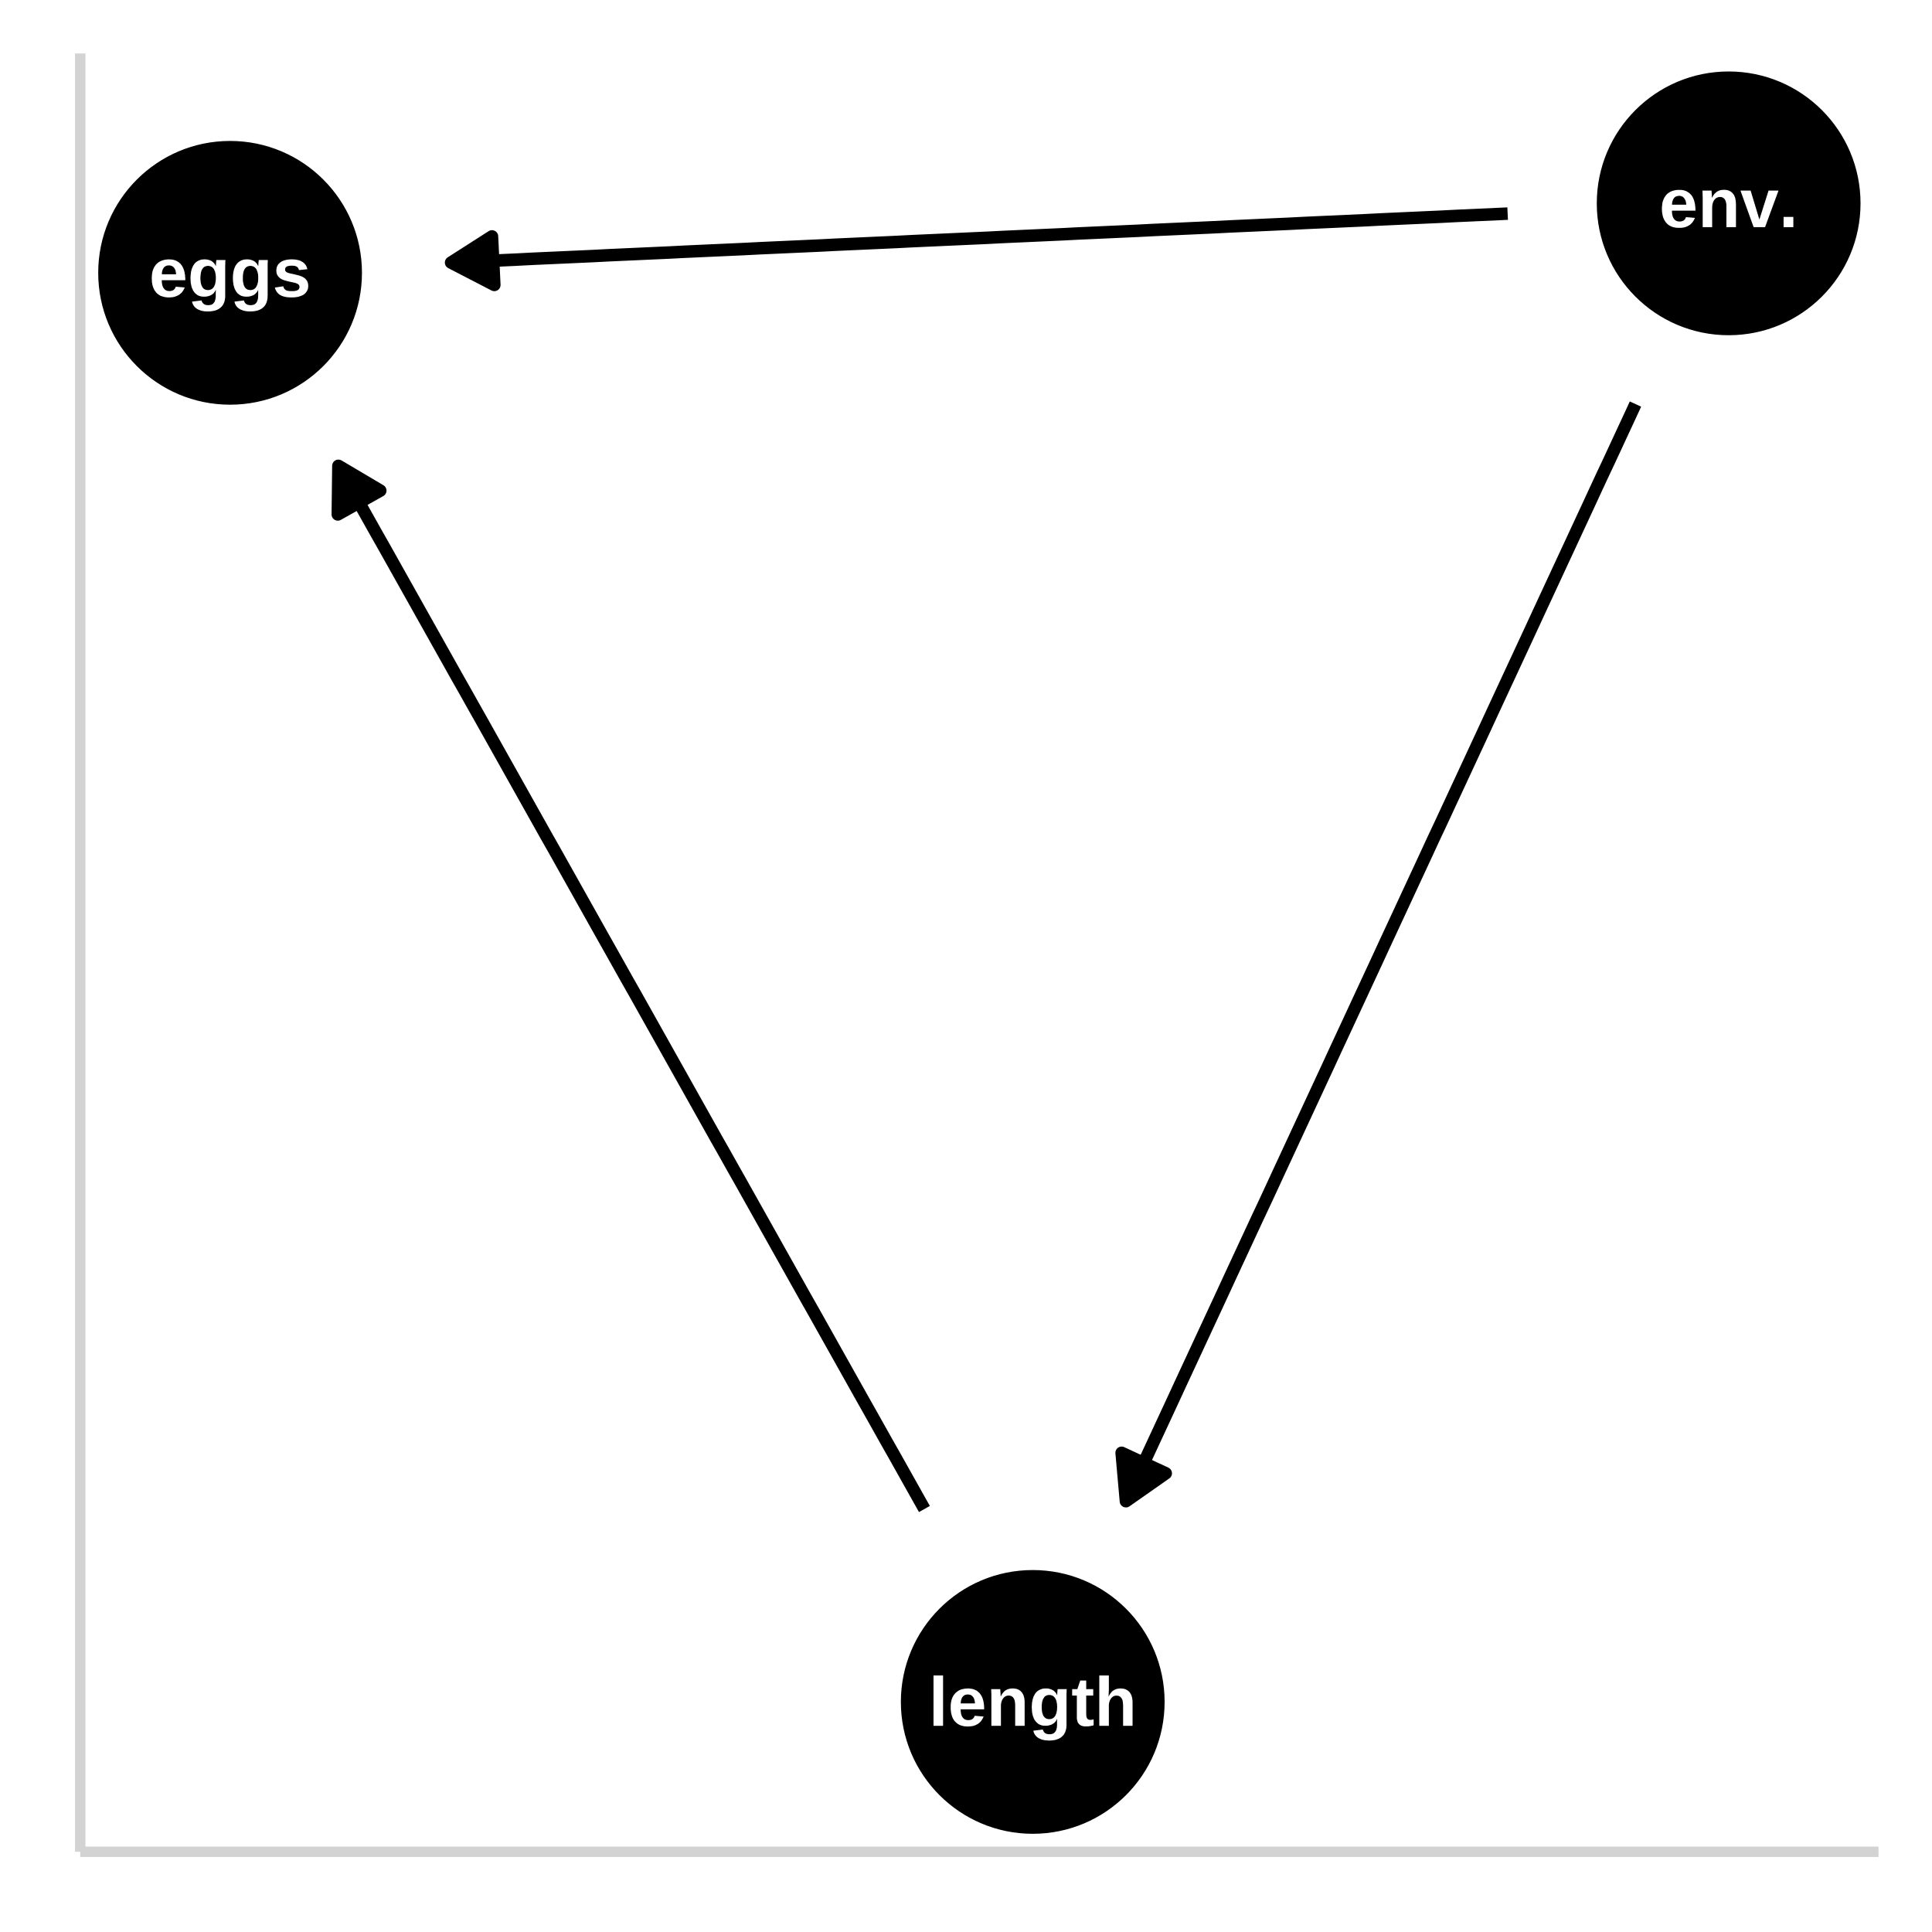
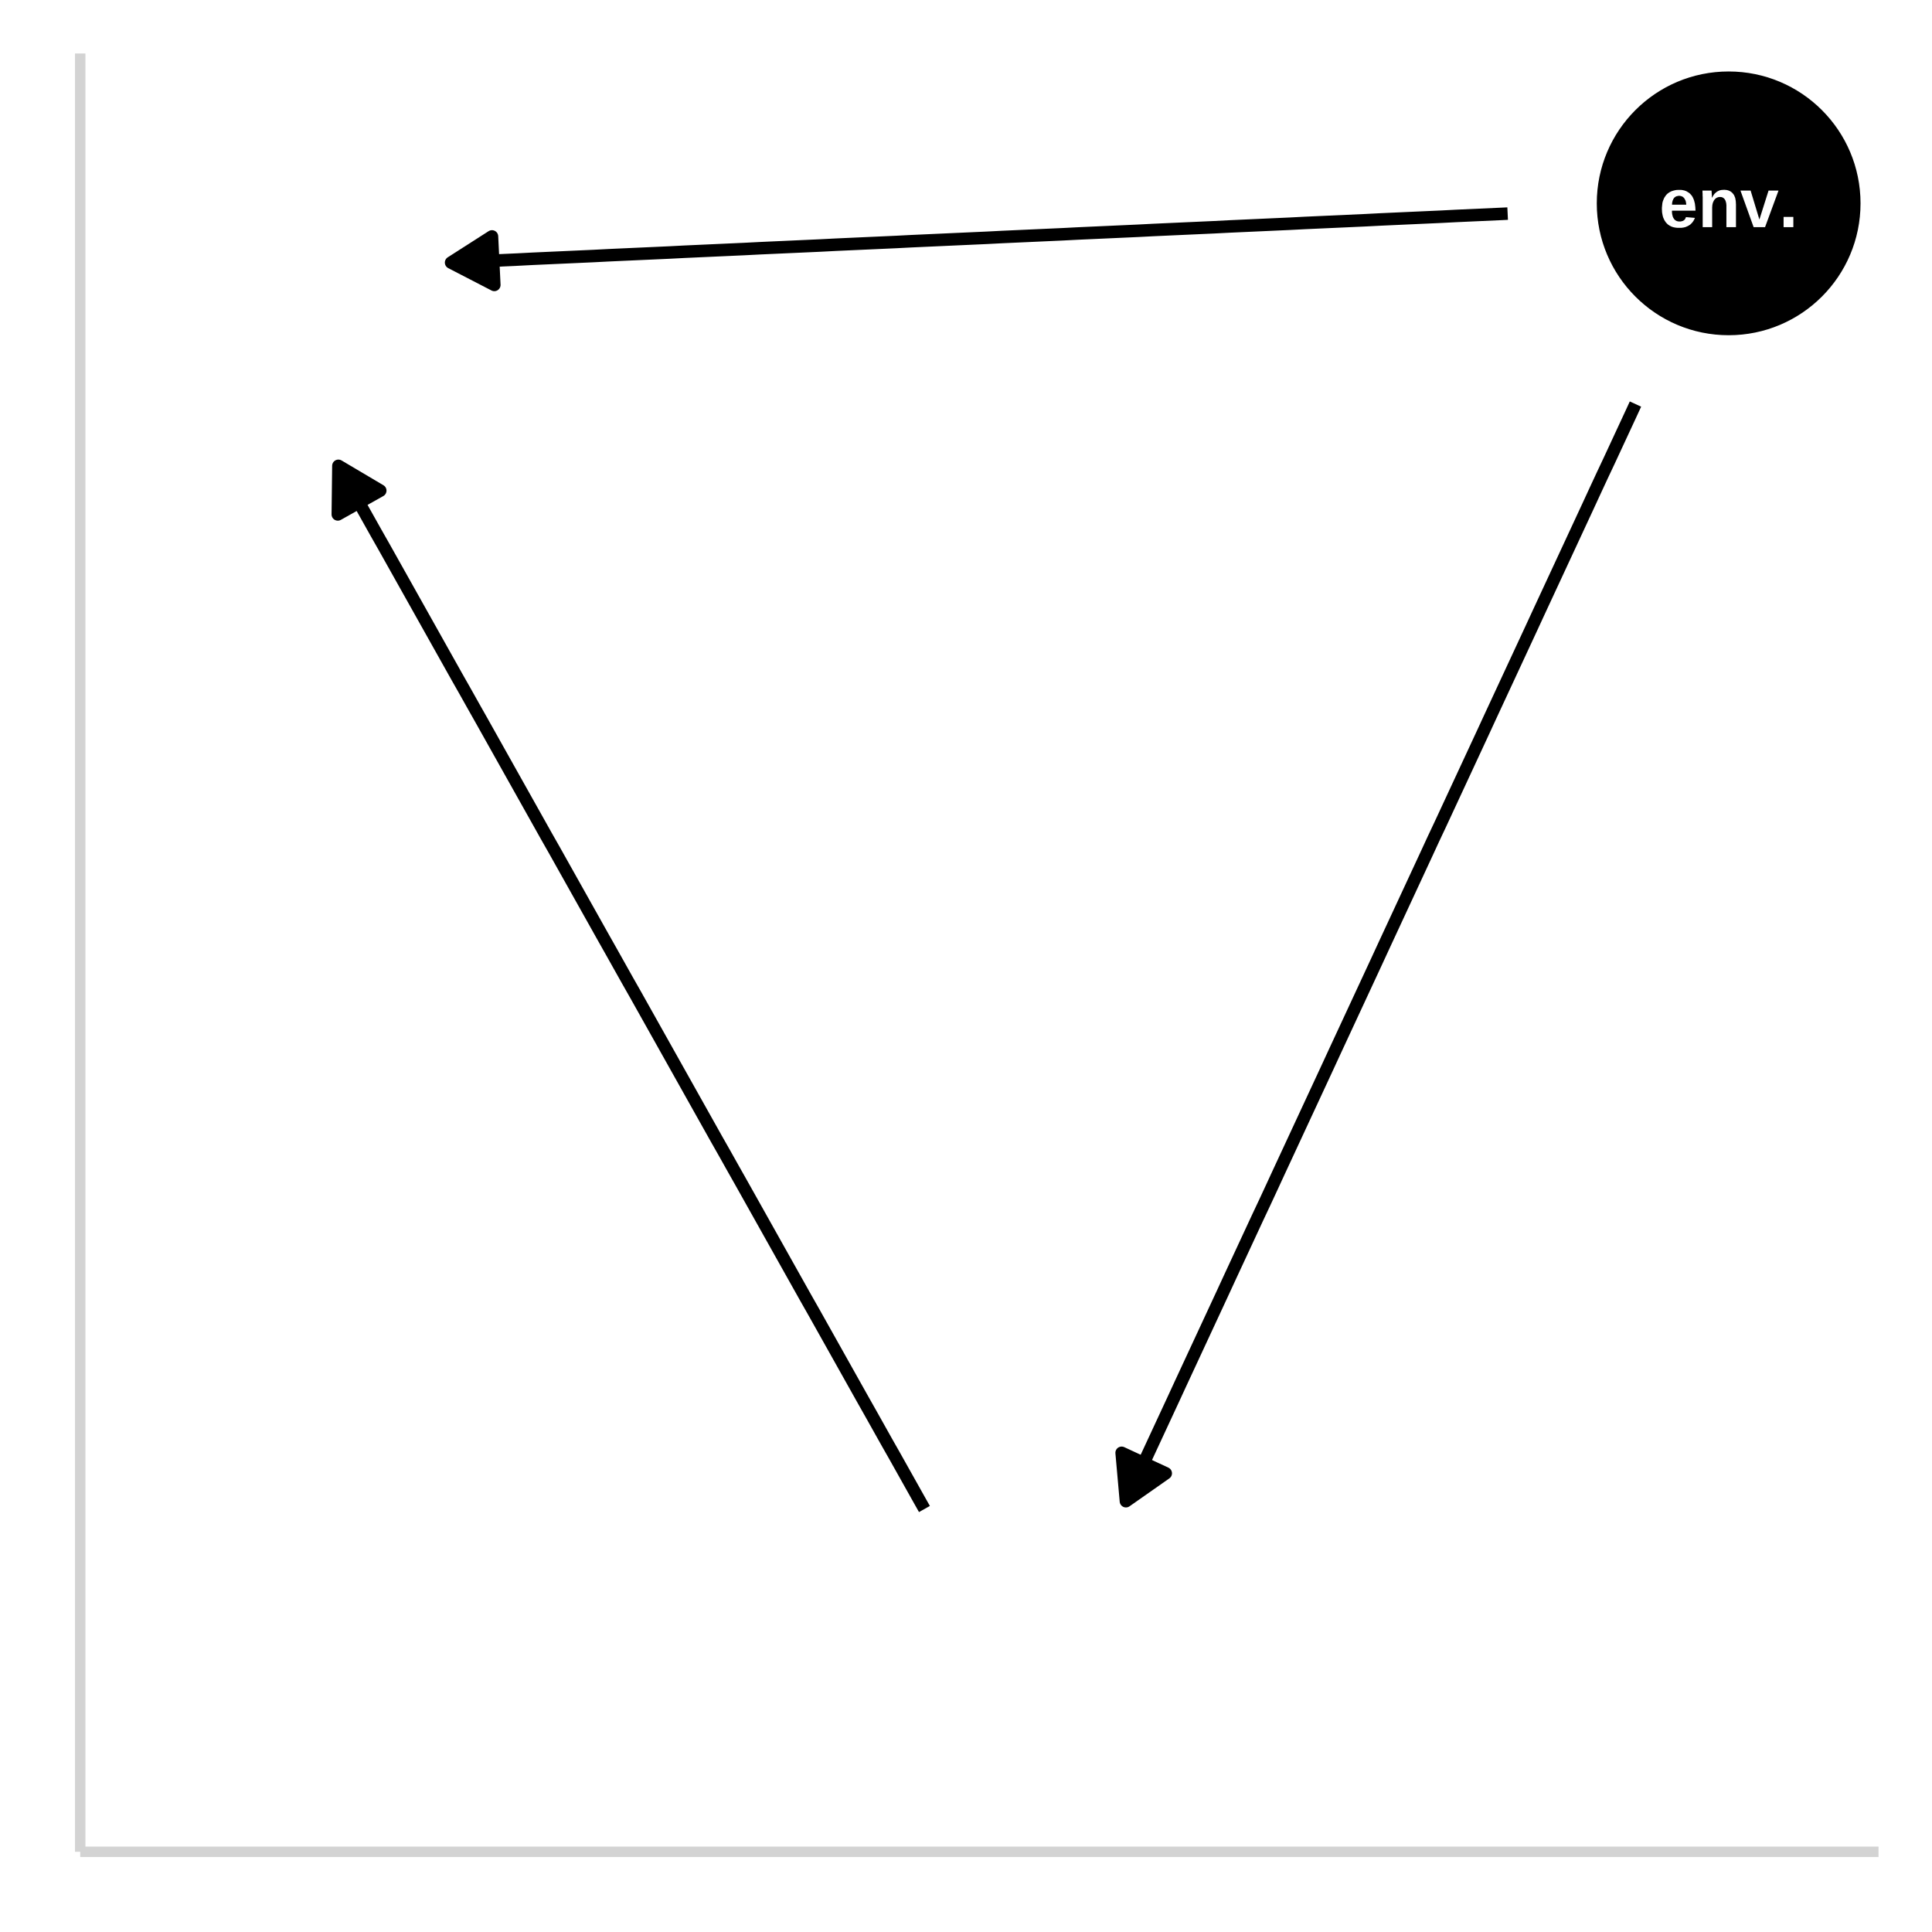
<svg xmlns="http://www.w3.org/2000/svg" class="svglite" width="198.00pt" height="198.00pt" viewBox="0 0 198.00 198.00">
  <defs>
    <style type="text/css">
    .svglite line, .svglite polyline, .svglite polygon, .svglite path, .svglite rect, .svglite circle {
      fill: none;
      stroke: #000000;
      stroke-linecap: round;
      stroke-linejoin: round;
      stroke-miterlimit: 10.00;
    }
    .svglite text {
      white-space: pre;
    }
  </style>
  </defs>
  <rect width="100%" height="100%" style="stroke: none; fill: #FFFFFF;" />
  <defs>
    <clipPath id="cpMC4wMHwxOTguMDB8MC4wMHwxOTguMDA=">
      <rect x="0.00" y="0.00" width="198.00" height="198.00" />
    </clipPath>
  </defs>
  <g clip-path="url(#cpMC4wMHwxOTguMDB8MC4wMHwxOTguMDA=)">
</g>
  <defs>
    <clipPath id="cpOC4yMnwxOTIuNTJ8NS40OHwxODkuNzg=">
      <rect x="8.22" y="5.48" width="184.30" height="184.30" />
    </clipPath>
  </defs>
  <g clip-path="url(#cpOC4yMnwxOTIuNTJ8NS40OHwxODkuNzg=)">
    <polyline points="154.51,21.89 153.89,21.92 152.34,21.99 150.79,22.06 149.24,22.13 147.69,22.21 146.13,22.28 144.58,22.35 143.03,22.42 141.48,22.49 139.93,22.57 138.38,22.64 136.83,22.71 135.28,22.78 133.72,22.85 132.17,22.93 130.62,23.00 129.07,23.07 127.52,23.14 125.97,23.21 124.42,23.29 122.86,23.36 121.31,23.43 119.76,23.50 118.21,23.57 116.66,23.65 115.11,23.72 113.56,23.79 112.01,23.86 110.45,23.93 108.90,24.01 107.35,24.08 105.80,24.15 104.25,24.22 102.70,24.29 101.15,24.37 99.59,24.44 98.04,24.51 96.49,24.58 94.94,24.65 93.39,24.72 91.84,24.80 90.29,24.87 88.73,24.94 87.18,25.01 85.63,25.08 84.08,25.16 82.53,25.23 80.98,25.30 79.43,25.37 77.88,25.44 76.32,25.52 74.77,25.59 73.22,25.66 71.67,25.73 70.12,25.80 68.57,25.88 67.02,25.95 65.46,26.02 63.91,26.09 62.36,26.16 60.81,26.24 59.26,26.31 57.71,26.38 56.16,26.45 54.60,26.52 53.05,26.60 51.50,26.67 49.95,26.74 48.40,26.81 46.85,26.88 46.23,26.91 " style="stroke-width: 1.28; stroke-linecap: butt;" />
    <polygon points="50.42,24.23 46.23,26.91 50.66,29.20 " style="stroke-width: 1.28; stroke-linecap: butt; fill: #000000;" />
    <polyline points="167.61,41.41 167.08,42.56 166.36,44.11 165.64,45.66 164.92,47.21 164.19,48.76 163.47,50.31 162.75,51.87 162.03,53.42 161.31,54.97 160.59,56.52 159.87,58.07 159.15,59.62 158.43,61.17 157.71,62.72 156.99,64.28 156.27,65.83 155.55,67.38 154.83,68.93 154.11,70.48 153.39,72.03 152.67,73.58 151.95,75.14 151.23,76.69 150.51,78.24 149.79,79.79 149.07,81.34 148.35,82.89 147.63,84.44 146.90,85.99 146.18,87.55 145.46,89.10 144.74,90.65 144.02,92.20 143.30,93.75 142.58,95.30 141.86,96.85 141.14,98.41 140.42,99.96 139.70,101.51 138.98,103.06 138.26,104.61 137.54,106.16 136.82,107.71 136.10,109.27 135.38,110.82 134.66,112.37 133.94,113.92 133.22,115.47 132.50,117.02 131.78,118.57 131.06,120.12 130.34,121.68 129.62,123.23 128.89,124.78 128.17,126.33 127.45,127.88 126.73,129.43 126.01,130.98 125.29,132.54 124.57,134.09 123.85,135.64 123.13,137.19 122.41,138.74 121.69,140.29 120.97,141.84 120.25,143.40 119.53,144.95 118.81,146.50 118.09,148.05 117.37,149.60 116.65,151.15 115.93,152.70 115.39,153.85 " style="stroke-width: 1.28; stroke-linecap: butt;" />
    <polygon points="114.95,148.89 115.39,153.85 119.47,150.99 " style="stroke-width: 1.28; stroke-linecap: butt; fill: #000000;" />
    <polyline points="94.74,154.65 94.21,153.71 93.38,152.23 92.55,150.75 91.72,149.27 90.88,147.79 90.05,146.31 89.22,144.83 88.39,143.36 87.56,141.88 86.73,140.40 85.90,138.92 85.07,137.44 84.24,135.96 83.41,134.48 82.57,133.00 81.74,131.52 80.91,130.04 80.08,128.56 79.25,127.08 78.42,125.60 77.59,124.12 76.76,122.64 75.93,121.16 75.10,119.69 74.27,118.21 73.43,116.73 72.60,115.25 71.77,113.77 70.94,112.29 70.11,110.81 69.28,109.33 68.45,107.85 67.62,106.37 66.79,104.89 65.96,103.41 65.13,101.93 64.29,100.45 63.46,98.97 62.63,97.49 61.80,96.02 60.97,94.54 60.14,93.06 59.31,91.58 58.48,90.10 57.65,88.62 56.82,87.14 55.98,85.66 55.15,84.18 54.32,82.70 53.49,81.22 52.66,79.74 51.83,78.26 51.00,76.78 50.17,75.30 49.34,73.82 48.51,72.35 47.68,70.87 46.84,69.39 46.01,67.91 45.18,66.43 44.35,64.95 43.52,63.47 42.69,61.99 41.86,60.51 41.03,59.03 40.20,57.55 39.37,56.07 38.53,54.59 37.70,53.11 36.87,51.63 36.04,50.15 35.21,48.68 34.68,47.74 " style="stroke-width: 1.28; stroke-linecap: butt;" />
    <polygon points="38.97,50.28 34.68,47.74 34.62,52.72 " style="stroke-width: 1.28; stroke-linecap: butt; fill: #000000;" />
-     <circle cx="23.58" cy="27.96" r="13.16" style="stroke-width: 0.71; fill: #000000;" />
    <circle cx="177.16" cy="20.84" r="13.16" style="stroke-width: 0.71; fill: #000000;" />
-     <circle cx="105.84" cy="174.42" r="13.16" style="stroke-width: 0.71; fill: #000000;" />
    <path d="M 17.31 30.48 L 17.31 30.48 L 17.23 30.48 L 17.15 30.48 L 17.08 30.47 L 17.00 30.46 L 16.93 30.45 L 16.85 30.44 L 16.78 30.42 L 16.71 30.40 L 16.65 30.38 L 16.58 30.36 L 16.58 30.36 L 16.52 30.34 L 16.45 30.31 L 16.39 30.28 L 16.34 30.25 L 16.28 30.21 L 16.23 30.17 L 16.17 30.13 L 16.12 30.09 L 16.07 30.05 L 16.03 30.00 L 16.03 30.00 L 15.98 29.95 L 15.94 29.89 L 15.90 29.84 L 15.86 29.78 L 15.82 29.72 L 15.79 29.66 L 15.76 29.59 L 15.73 29.53 L 15.70 29.46 L 15.68 29.38 L 15.68 29.38 L 15.65 29.31 L 15.63 29.23 L 15.61 29.15 L 15.60 29.07 L 15.58 28.98 L 15.57 28.89 L 15.57 28.80 L 15.56 28.71 L 15.56 28.61 L 15.55 28.51 L 15.55 28.51 L 15.56 28.41 L 15.56 28.31 L 15.57 28.21 L 15.58 28.11 L 15.59 28.02 L 15.61 27.93 L 15.62 27.84 L 15.65 27.76 L 15.67 27.68 L 15.70 27.61 L 15.70 27.61 L 15.73 27.54 L 15.76 27.47 L 15.79 27.40 L 15.83 27.34 L 15.87 27.28 L 15.91 27.22 L 15.95 27.16 L 15.99 27.11 L 16.04 27.06 L 16.09 27.01 L 16.09 27.01 L 16.14 26.97 L 16.19 26.93 L 16.24 26.89 L 16.29 26.85 L 16.35 26.82 L 16.41 26.79 L 16.47 26.76 L 16.53 26.73 L 16.59 26.71 L 16.65 26.68 L 16.65 26.68 L 16.72 26.67 L 16.78 26.65 L 16.85 26.63 L 16.91 26.62 L 16.98 26.61 L 17.05 26.60 L 17.12 26.59 L 17.19 26.59 L 17.26 26.58 L 17.33 26.58 L 17.33 26.58 L 17.41 26.59 L 17.50 26.59 L 17.58 26.60 L 17.66 26.61 L 17.74 26.62 L 17.81 26.64 L 17.88 26.66 L 17.95 26.68 L 18.02 26.71 L 18.08 26.74 L 18.08 26.74 L 18.15 26.77 L 18.20 26.81 L 18.26 26.84 L 18.32 26.88 L 18.37 26.92 L 18.42 26.97 L 18.47 27.02 L 18.52 27.06 L 18.56 27.12 L 18.60 27.17 L 18.60 27.17 L 18.64 27.23 L 18.68 27.29 L 18.71 27.35 L 18.74 27.41 L 18.78 27.48 L 18.80 27.54 L 18.83 27.61 L 18.85 27.69 L 18.88 27.76 L 18.90 27.84 L 18.90 27.84 L 18.91 27.92 L 18.93 27.99 L 18.94 28.08 L 18.96 28.16 L 18.97 28.24 L 18.97 28.33 L 18.98 28.42 L 18.99 28.51 L 18.99 28.60 L 18.99 28.69 L 18.99 28.72 L 16.58 28.72 L 16.58 28.72 L 16.58 28.77 L 16.58 28.81 L 16.58 28.86 L 16.59 28.90 L 16.59 28.95 L 16.59 28.99 L 16.60 29.03 L 16.61 29.08 L 16.61 29.12 L 16.62 29.16 L 16.62 29.16 L 16.63 29.20 L 16.64 29.24 L 16.65 29.28 L 16.66 29.31 L 16.68 29.35 L 16.69 29.38 L 16.70 29.42 L 16.72 29.45 L 16.74 29.48 L 16.76 29.51 L 16.76 29.51 L 16.78 29.54 L 16.80 29.57 L 16.82 29.59 L 16.84 29.62 L 16.86 29.64 L 16.89 29.67 L 16.91 29.69 L 16.94 29.71 L 16.97 29.73 L 17.00 29.74 L 17.00 29.74 L 17.03 29.76 L 17.06 29.77 L 17.09 29.79 L 17.13 29.80 L 17.16 29.81 L 17.20 29.81 L 17.24 29.82 L 17.28 29.82 L 17.32 29.83 L 17.36 29.83 L 17.36 29.83 L 17.41 29.83 L 17.46 29.82 L 17.51 29.82 L 17.55 29.81 L 17.59 29.80 L 17.64 29.79 L 17.67 29.77 L 17.71 29.76 L 17.75 29.74 L 17.78 29.72 L 17.78 29.72 L 17.81 29.70 L 17.84 29.67 L 17.87 29.64 L 17.90 29.61 L 17.92 29.58 L 17.94 29.54 L 17.96 29.51 L 17.98 29.47 L 18.00 29.42 L 18.01 29.38 L 18.93 29.46 L 18.93 29.46 L 18.92 29.49 L 18.91 29.52 L 18.89 29.56 L 18.88 29.59 L 18.86 29.62 L 18.84 29.66 L 18.82 29.69 L 18.80 29.73 L 18.78 29.76 L 18.76 29.80 L 18.76 29.80 L 18.73 29.84 L 18.71 29.87 L 18.68 29.91 L 18.66 29.94 L 18.63 29.97 L 18.60 30.01 L 18.56 30.04 L 18.53 30.07 L 18.49 30.10 L 18.46 30.13 L 18.46 30.13 L 18.42 30.16 L 18.38 30.19 L 18.34 30.22 L 18.29 30.24 L 18.25 30.27 L 18.20 30.29 L 18.15 30.32 L 18.10 30.34 L 18.04 30.36 L 17.99 30.38 L 17.99 30.38 L 17.93 30.40 L 17.87 30.42 L 17.81 30.43 L 17.75 30.45 L 17.68 30.46 L 17.61 30.46 L 17.54 30.47 L 17.47 30.48 L 17.39 30.48 L 17.31 30.48 ZM 17.31 27.20 L 17.31 27.20 L 17.28 27.20 L 17.25 27.20 L 17.22 27.20 L 17.20 27.21 L 17.17 27.21 L 17.14 27.22 L 17.11 27.22 L 17.08 27.23 L 17.06 27.24 L 17.03 27.25 L 17.03 27.25 L 17.01 27.26 L 16.98 27.27 L 16.96 27.29 L 16.93 27.30 L 16.91 27.31 L 16.89 27.33 L 16.87 27.35 L 16.84 27.37 L 16.82 27.39 L 16.80 27.41 L 16.80 27.41 L 16.79 27.43 L 16.77 27.46 L 16.75 27.48 L 16.74 27.51 L 16.72 27.53 L 16.70 27.56 L 16.69 27.59 L 16.68 27.62 L 16.66 27.66 L 16.65 27.69 L 16.65 27.69 L 16.64 27.73 L 16.63 27.76 L 16.62 27.80 L 16.61 27.84 L 16.61 27.88 L 16.60 27.92 L 16.59 27.97 L 16.59 28.01 L 16.59 28.06 L 16.59 28.11 L 18.04 28.11 L 18.04 28.11 L 18.04 28.02 L 18.03 27.94 L 18.01 27.86 L 18.00 27.78 L 17.98 27.71 L 17.95 27.64 L 17.93 27.58 L 17.90 27.53 L 17.86 27.48 L 17.83 27.43 L 17.83 27.43 L 17.79 27.38 L 17.74 27.35 L 17.70 27.31 L 17.65 27.28 L 17.60 27.26 L 17.55 27.24 L 17.49 27.22 L 17.44 27.21 L 17.38 27.20 L 17.31 27.20 Z" style="fill-rule: nonzero; fill: #FFFFFF; stroke-width: 0.75; stroke: none;" />
    <path d="M 21.30 31.92 L 21.30 31.92 L 21.23 31.92 L 21.16 31.92 L 21.09 31.91 L 21.02 31.91 L 20.95 31.90 L 20.89 31.89 L 20.82 31.88 L 20.76 31.87 L 20.70 31.86 L 20.65 31.84 L 20.65 31.84 L 20.59 31.83 L 20.54 31.81 L 20.48 31.79 L 20.43 31.77 L 20.38 31.75 L 20.34 31.73 L 20.29 31.71 L 20.25 31.69 L 20.20 31.66 L 20.16 31.63 L 20.16 31.63 L 20.12 31.61 L 20.09 31.58 L 20.05 31.55 L 20.02 31.52 L 19.98 31.49 L 19.95 31.46 L 19.92 31.42 L 19.90 31.39 L 19.87 31.35 L 19.84 31.31 L 19.84 31.31 L 19.82 31.28 L 19.80 31.24 L 19.78 31.20 L 19.76 31.16 L 19.74 31.12 L 19.73 31.08 L 19.71 31.04 L 19.70 31.00 L 19.69 30.95 L 19.68 30.91 L 20.66 30.79 L 20.66 30.79 L 20.67 30.84 L 20.68 30.88 L 20.70 30.92 L 20.72 30.96 L 20.74 30.99 L 20.76 31.03 L 20.79 31.06 L 20.82 31.09 L 20.85 31.12 L 20.88 31.15 L 20.88 31.15 L 20.91 31.17 L 20.95 31.19 L 20.99 31.21 L 21.03 31.23 L 21.08 31.24 L 21.12 31.26 L 21.17 31.26 L 21.22 31.27 L 21.28 31.27 L 21.33 31.28 L 21.33 31.28 L 21.36 31.28 L 21.40 31.27 L 21.43 31.27 L 21.46 31.27 L 21.50 31.26 L 21.53 31.26 L 21.56 31.25 L 21.59 31.24 L 21.62 31.24 L 21.65 31.23 L 21.65 31.23 L 21.68 31.22 L 21.70 31.21 L 21.73 31.19 L 21.76 31.18 L 21.78 31.16 L 21.81 31.14 L 21.83 31.13 L 21.85 31.11 L 21.87 31.08 L 21.89 31.06 L 21.89 31.06 L 21.91 31.04 L 21.93 31.01 L 21.95 30.98 L 21.97 30.96 L 21.99 30.93 L 22.00 30.90 L 22.02 30.86 L 22.03 30.83 L 22.04 30.79 L 22.05 30.75 L 22.05 30.75 L 22.06 30.72 L 22.07 30.67 L 22.08 30.63 L 22.09 30.59 L 22.10 30.54 L 22.10 30.49 L 22.11 30.44 L 22.11 30.39 L 22.11 30.34 L 22.11 30.28 L 22.11 30.28 L 22.11 30.26 L 22.11 30.24 L 22.11 30.22 L 22.11 30.20 L 22.11 30.18 L 22.11 30.16 L 22.11 30.14 L 22.11 30.12 L 22.11 30.10 L 22.11 30.08 L 22.11 30.08 L 22.11 30.06 L 22.11 30.05 L 22.11 30.03 L 22.11 30.01 L 22.11 29.99 L 22.11 29.97 L 22.11 29.95 L 22.11 29.93 L 22.11 29.92 L 22.12 29.90 L 22.12 29.90 L 22.12 29.88 L 22.12 29.86 L 22.12 29.84 L 22.12 29.82 L 22.12 29.81 L 22.12 29.79 L 22.12 29.77 L 22.12 29.75 L 22.12 29.73 L 22.12 29.71 L 22.11 29.71 L 22.11 29.71 L 22.08 29.78 L 22.04 29.85 L 22.00 29.91 L 21.95 29.97 L 21.91 30.03 L 21.86 30.08 L 21.81 30.12 L 21.75 30.17 L 21.69 30.21 L 21.63 30.24 L 21.63 30.24 L 21.57 30.27 L 21.51 30.30 L 21.44 30.32 L 21.37 30.35 L 21.30 30.36 L 21.22 30.38 L 21.15 30.39 L 21.07 30.40 L 20.99 30.40 L 20.90 30.40 L 20.90 30.40 L 20.83 30.40 L 20.76 30.40 L 20.70 30.39 L 20.63 30.38 L 20.57 30.37 L 20.51 30.35 L 20.45 30.34 L 20.39 30.32 L 20.34 30.29 L 20.28 30.27 L 20.28 30.27 L 20.23 30.24 L 20.19 30.20 L 20.14 30.17 L 20.09 30.13 L 20.05 30.10 L 20.01 30.06 L 19.97 30.01 L 19.93 29.97 L 19.89 29.92 L 19.86 29.87 L 19.86 29.87 L 19.82 29.82 L 19.79 29.77 L 19.76 29.71 L 19.74 29.65 L 19.71 29.60 L 19.68 29.53 L 19.66 29.47 L 19.64 29.41 L 19.62 29.34 L 19.60 29.27 L 19.60 29.27 L 19.59 29.20 L 19.58 29.13 L 19.56 29.06 L 19.55 28.98 L 19.54 28.90 L 19.54 28.83 L 19.53 28.75 L 19.53 28.67 L 19.53 28.58 L 19.52 28.50 L 19.52 28.50 L 19.53 28.41 L 19.53 28.33 L 19.53 28.25 L 19.54 28.17 L 19.55 28.09 L 19.56 28.01 L 19.57 27.93 L 19.58 27.86 L 19.59 27.79 L 19.61 27.72 L 19.61 27.72 L 19.63 27.65 L 19.65 27.58 L 19.67 27.51 L 19.70 27.45 L 19.72 27.39 L 19.75 27.33 L 19.78 27.27 L 19.81 27.21 L 19.84 27.16 L 19.88 27.11 L 19.88 27.11 L 19.91 27.06 L 19.95 27.01 L 19.99 26.97 L 20.03 26.92 L 20.08 26.88 L 20.12 26.85 L 20.17 26.81 L 20.22 26.78 L 20.27 26.75 L 20.33 26.72 L 20.33 26.72 L 20.38 26.69 L 20.44 26.67 L 20.50 26.65 L 20.56 26.63 L 20.63 26.61 L 20.69 26.60 L 20.76 26.59 L 20.83 26.59 L 20.90 26.58 L 20.98 26.58 L 20.98 26.58 L 21.05 26.58 L 21.12 26.59 L 21.19 26.59 L 21.26 26.61 L 21.33 26.62 L 21.40 26.64 L 21.46 26.66 L 21.53 26.68 L 21.59 26.71 L 21.65 26.74 L 21.65 26.74 L 21.70 26.77 L 21.76 26.81 L 21.81 26.85 L 21.86 26.90 L 21.91 26.95 L 21.96 27.00 L 22.00 27.06 L 22.04 27.12 L 22.08 27.19 L 22.11 27.26 L 22.13 27.26 L 22.13 27.26 L 22.13 27.24 L 22.13 27.23 L 22.13 27.21 L 22.13 27.20 L 22.13 27.18 L 22.13 27.16 L 22.13 27.15 L 22.13 27.13 L 22.13 27.11 L 22.13 27.09 L 22.13 27.09 L 22.13 27.07 L 22.14 27.05 L 22.14 27.03 L 22.14 27.01 L 22.14 27.00 L 22.14 26.98 L 22.14 26.96 L 22.14 26.94 L 22.15 26.92 L 22.15 26.91 L 22.15 26.91 L 22.15 26.89 L 22.15 26.87 L 22.15 26.85 L 22.15 26.84 L 22.15 26.82 L 22.15 26.81 L 22.16 26.79 L 22.16 26.78 L 22.16 26.76 L 22.16 26.75 L 22.16 26.75 L 22.16 26.73 L 22.16 26.72 L 22.17 26.71 L 22.17 26.70 L 22.17 26.69 L 22.17 26.68 L 22.17 26.67 L 22.17 26.66 L 22.18 26.66 L 22.18 26.65 L 23.10 26.65 L 23.10 26.65 L 23.10 26.68 L 23.10 26.71 L 23.10 26.74 L 23.10 26.77 L 23.09 26.80 L 23.09 26.84 L 23.09 26.88 L 23.09 26.92 L 23.09 26.96 L 23.09 27.00 L 23.09 27.00 L 23.09 27.05 L 23.09 27.10 L 23.08 27.15 L 23.08 27.20 L 23.08 27.25 L 23.08 27.30 L 23.08 27.35 L 23.08 27.41 L 23.08 27.46 L 23.08 27.52 L 23.08 30.30 L 23.08 30.30 L 23.08 30.38 L 23.08 30.46 L 23.07 30.53 L 23.06 30.61 L 23.05 30.68 L 23.04 30.75 L 23.02 30.82 L 23.01 30.88 L 22.99 30.95 L 22.96 31.01 L 22.96 31.01 L 22.94 31.07 L 22.91 31.13 L 22.88 31.18 L 22.85 31.24 L 22.82 31.29 L 22.78 31.34 L 22.74 31.39 L 22.70 31.43 L 22.66 31.47 L 22.62 31.52 L 22.62 31.52 L 22.57 31.55 L 22.52 31.59 L 22.47 31.63 L 22.42 31.66 L 22.36 31.69 L 22.31 31.72 L 22.25 31.75 L 22.19 31.77 L 22.12 31.80 L 22.06 31.82 L 22.06 31.82 L 21.99 31.84 L 21.92 31.85 L 21.85 31.87 L 21.78 31.88 L 21.70 31.89 L 21.63 31.90 L 21.55 31.91 L 21.47 31.91 L 21.39 31.92 L 21.30 31.92 ZM 22.12 28.48 L 22.12 28.48 L 22.12 28.41 L 22.12 28.34 L 22.11 28.28 L 22.11 28.22 L 22.10 28.16 L 22.09 28.10 L 22.08 28.04 L 22.07 27.99 L 22.06 27.94 L 22.05 27.89 L 22.05 27.89 L 22.04 27.84 L 22.02 27.80 L 22.00 27.76 L 21.99 27.72 L 21.97 27.68 L 21.95 27.64 L 21.93 27.60 L 21.91 27.57 L 21.89 27.54 L 21.87 27.51 L 21.87 27.51 L 21.85 27.48 L 21.82 27.46 L 21.80 27.43 L 21.77 27.41 L 21.75 27.39 L 21.72 27.37 L 21.70 27.35 L 21.67 27.34 L 21.64 27.32 L 21.61 27.31 L 21.61 27.31 L 21.58 27.30 L 21.55 27.29 L 21.53 27.28 L 21.50 27.27 L 21.47 27.27 L 21.44 27.26 L 21.41 27.26 L 21.38 27.25 L 21.35 27.25 L 21.32 27.25 L 21.32 27.25 L 21.29 27.25 L 21.25 27.25 L 21.21 27.26 L 21.18 27.26 L 21.15 27.27 L 21.11 27.28 L 21.08 27.29 L 21.05 27.30 L 21.02 27.31 L 20.99 27.32 L 20.99 27.32 L 20.96 27.34 L 20.93 27.36 L 20.91 27.37 L 20.88 27.39 L 20.86 27.42 L 20.83 27.44 L 20.81 27.46 L 20.79 27.49 L 20.77 27.52 L 20.75 27.55 L 20.75 27.55 L 20.73 27.58 L 20.71 27.61 L 20.69 27.65 L 20.67 27.68 L 20.66 27.72 L 20.64 27.76 L 20.63 27.80 L 20.62 27.85 L 20.61 27.89 L 20.59 27.94 L 20.59 27.94 L 20.58 27.99 L 20.58 28.04 L 20.57 28.09 L 20.56 28.14 L 20.56 28.20 L 20.55 28.25 L 20.55 28.31 L 20.54 28.37 L 20.54 28.44 L 20.54 28.50 L 20.54 28.50 L 20.54 28.62 L 20.55 28.73 L 20.56 28.84 L 20.57 28.94 L 20.59 29.03 L 20.61 29.12 L 20.64 29.21 L 20.67 29.28 L 20.70 29.35 L 20.74 29.42 L 20.74 29.42 L 20.78 29.48 L 20.82 29.53 L 20.87 29.58 L 20.92 29.62 L 20.98 29.65 L 21.04 29.68 L 21.10 29.70 L 21.17 29.71 L 21.24 29.72 L 21.32 29.73 L 21.32 29.73 L 21.35 29.73 L 21.37 29.72 L 21.40 29.72 L 21.43 29.72 L 21.46 29.71 L 21.49 29.71 L 21.52 29.70 L 21.55 29.69 L 21.58 29.68 L 21.60 29.67 L 21.60 29.67 L 21.63 29.66 L 21.66 29.64 L 21.69 29.63 L 21.72 29.61 L 21.74 29.59 L 21.77 29.57 L 21.79 29.55 L 21.82 29.52 L 21.84 29.50 L 21.87 29.47 L 21.87 29.47 L 21.89 29.44 L 21.91 29.41 L 21.93 29.37 L 21.95 29.34 L 21.97 29.30 L 21.99 29.26 L 22.00 29.22 L 22.02 29.18 L 22.04 29.13 L 22.05 29.08 L 22.05 29.08 L 22.06 29.04 L 22.07 28.98 L 22.08 28.93 L 22.09 28.87 L 22.10 28.81 L 22.11 28.75 L 22.11 28.69 L 22.12 28.62 L 22.12 28.55 L 22.12 28.48 Z" style="fill-rule: nonzero; fill: #FFFFFF; stroke-width: 0.75; stroke: none;" />
-     <path d="M 25.65 31.92 L 25.65 31.92 L 25.57 31.92 L 25.50 31.92 L 25.43 31.91 L 25.36 31.91 L 25.30 31.90 L 25.23 31.89 L 25.17 31.88 L 25.11 31.87 L 25.05 31.86 L 24.99 31.84 L 24.99 31.84 L 24.94 31.83 L 24.88 31.81 L 24.83 31.79 L 24.78 31.77 L 24.73 31.75 L 24.68 31.73 L 24.64 31.71 L 24.59 31.69 L 24.55 31.66 L 24.51 31.63 L 24.51 31.63 L 24.47 31.61 L 24.43 31.58 L 24.40 31.55 L 24.36 31.52 L 24.33 31.49 L 24.30 31.46 L 24.27 31.42 L 24.24 31.39 L 24.21 31.35 L 24.19 31.31 L 24.19 31.31 L 24.17 31.28 L 24.14 31.24 L 24.12 31.20 L 24.11 31.16 L 24.09 31.12 L 24.07 31.08 L 24.06 31.04 L 24.05 31.00 L 24.04 30.95 L 24.03 30.91 L 25.00 30.79 L 25.00 30.79 L 25.01 30.84 L 25.03 30.88 L 25.04 30.92 L 25.06 30.96 L 25.08 30.99 L 25.11 31.03 L 25.13 31.06 L 25.16 31.09 L 25.19 31.12 L 25.22 31.15 L 25.22 31.15 L 25.26 31.17 L 25.30 31.19 L 25.34 31.21 L 25.38 31.23 L 25.42 31.24 L 25.47 31.26 L 25.52 31.26 L 25.57 31.27 L 25.62 31.27 L 25.68 31.28 L 25.68 31.28 L 25.71 31.28 L 25.74 31.27 L 25.78 31.27 L 25.81 31.27 L 25.84 31.26 L 25.87 31.26 L 25.90 31.25 L 25.93 31.24 L 25.96 31.24 L 25.99 31.23 L 25.99 31.23 L 26.02 31.22 L 26.05 31.21 L 26.07 31.19 L 26.10 31.18 L 26.13 31.16 L 26.15 31.14 L 26.17 31.13 L 26.20 31.11 L 26.22 31.08 L 26.24 31.06 L 26.24 31.06 L 26.26 31.04 L 26.28 31.01 L 26.30 30.98 L 26.31 30.96 L 26.33 30.93 L 26.35 30.90 L 26.36 30.86 L 26.37 30.83 L 26.39 30.79 L 26.40 30.75 L 26.40 30.75 L 26.41 30.72 L 26.42 30.67 L 26.43 30.63 L 26.44 30.59 L 26.44 30.54 L 26.45 30.49 L 26.45 30.44 L 26.45 30.39 L 26.46 30.34 L 26.46 30.28 L 26.46 30.28 L 26.46 30.26 L 26.46 30.24 L 26.46 30.22 L 26.46 30.20 L 26.46 30.18 L 26.46 30.16 L 26.46 30.14 L 26.46 30.12 L 26.46 30.10 L 26.46 30.08 L 26.46 30.08 L 26.46 30.06 L 26.46 30.05 L 26.46 30.03 L 26.46 30.01 L 26.46 29.99 L 26.46 29.97 L 26.46 29.95 L 26.46 29.93 L 26.46 29.92 L 26.46 29.90 L 26.46 29.90 L 26.46 29.88 L 26.46 29.86 L 26.46 29.84 L 26.46 29.82 L 26.46 29.81 L 26.46 29.79 L 26.46 29.77 L 26.46 29.75 L 26.46 29.73 L 26.46 29.71 L 26.46 29.71 L 26.46 29.71 L 26.42 29.78 L 26.38 29.85 L 26.34 29.91 L 26.30 29.97 L 26.25 30.03 L 26.20 30.08 L 26.15 30.12 L 26.10 30.17 L 26.04 30.21 L 25.98 30.24 L 25.98 30.24 L 25.92 30.27 L 25.85 30.30 L 25.78 30.32 L 25.71 30.35 L 25.64 30.36 L 25.57 30.38 L 25.49 30.39 L 25.41 30.40 L 25.33 30.40 L 25.25 30.40 L 25.25 30.40 L 25.18 30.40 L 25.11 30.40 L 25.04 30.39 L 24.98 30.38 L 24.91 30.37 L 24.85 30.35 L 24.80 30.34 L 24.74 30.32 L 24.68 30.29 L 24.63 30.27 L 24.63 30.27 L 24.58 30.24 L 24.53 30.20 L 24.48 30.17 L 24.44 30.13 L 24.39 30.10 L 24.35 30.06 L 24.31 30.01 L 24.27 29.97 L 24.24 29.92 L 24.20 29.87 L 24.20 29.87 L 24.17 29.82 L 24.14 29.77 L 24.11 29.71 L 24.08 29.65 L 24.05 29.60 L 24.03 29.53 L 24.01 29.47 L 23.99 29.41 L 23.97 29.34 L 23.95 29.27 L 23.95 29.27 L 23.93 29.20 L 23.92 29.13 L 23.91 29.06 L 23.90 28.98 L 23.89 28.90 L 23.88 28.83 L 23.88 28.75 L 23.87 28.67 L 23.87 28.58 L 23.87 28.50 L 23.87 28.50 L 23.87 28.41 L 23.87 28.33 L 23.88 28.25 L 23.88 28.17 L 23.89 28.09 L 23.90 28.01 L 23.91 27.93 L 23.92 27.86 L 23.94 27.79 L 23.96 27.72 L 23.96 27.72 L 23.97 27.65 L 23.99 27.58 L 24.02 27.51 L 24.04 27.45 L 24.07 27.39 L 24.09 27.33 L 24.12 27.27 L 24.15 27.21 L 24.19 27.16 L 24.22 27.11 L 24.22 27.11 L 24.26 27.06 L 24.30 27.01 L 24.34 26.97 L 24.38 26.92 L 24.42 26.88 L 24.47 26.85 L 24.52 26.81 L 24.57 26.78 L 24.62 26.75 L 24.67 26.72 L 24.67 26.72 L 24.73 26.69 L 24.79 26.67 L 24.85 26.65 L 24.91 26.63 L 24.97 26.61 L 25.04 26.60 L 25.11 26.59 L 25.18 26.59 L 25.25 26.58 L 25.32 26.58 L 25.32 26.58 L 25.40 26.58 L 25.47 26.59 L 25.54 26.59 L 25.61 26.61 L 25.68 26.62 L 25.74 26.64 L 25.81 26.66 L 25.87 26.68 L 25.93 26.71 L 25.99 26.74 L 25.99 26.74 L 26.05 26.77 L 26.11 26.81 L 26.16 26.85 L 26.21 26.90 L 26.26 26.95 L 26.30 27.00 L 26.35 27.06 L 26.38 27.12 L 26.42 27.19 L 26.46 27.26 L 26.47 27.26 L 26.47 27.26 L 26.47 27.24 L 26.47 27.23 L 26.47 27.21 L 26.47 27.20 L 26.48 27.18 L 26.48 27.16 L 26.48 27.15 L 26.48 27.13 L 26.48 27.11 L 26.48 27.09 L 26.48 27.09 L 26.48 27.07 L 26.48 27.05 L 26.48 27.03 L 26.48 27.01 L 26.48 27.00 L 26.49 26.98 L 26.49 26.96 L 26.49 26.94 L 26.49 26.92 L 26.49 26.91 L 26.49 26.91 L 26.49 26.89 L 26.49 26.87 L 26.50 26.85 L 26.50 26.84 L 26.50 26.82 L 26.50 26.81 L 26.50 26.79 L 26.50 26.78 L 26.50 26.76 L 26.51 26.75 L 26.51 26.75 L 26.51 26.73 L 26.51 26.72 L 26.51 26.71 L 26.51 26.70 L 26.52 26.69 L 26.52 26.68 L 26.52 26.67 L 26.52 26.66 L 26.52 26.66 L 26.52 26.65 L 27.45 26.65 L 27.45 26.65 L 27.45 26.68 L 27.44 26.71 L 27.44 26.74 L 27.44 26.77 L 27.44 26.80 L 27.44 26.84 L 27.44 26.88 L 27.44 26.92 L 27.43 26.96 L 27.43 27.00 L 27.43 27.00 L 27.43 27.05 L 27.43 27.10 L 27.43 27.15 L 27.43 27.20 L 27.43 27.25 L 27.43 27.30 L 27.43 27.35 L 27.43 27.41 L 27.43 27.46 L 27.43 27.52 L 27.43 30.30 L 27.43 30.30 L 27.42 30.38 L 27.42 30.46 L 27.42 30.53 L 27.41 30.61 L 27.40 30.68 L 27.38 30.75 L 27.37 30.82 L 27.35 30.88 L 27.33 30.95 L 27.31 31.01 L 27.31 31.01 L 27.28 31.07 L 27.26 31.13 L 27.23 31.18 L 27.20 31.24 L 27.16 31.29 L 27.13 31.34 L 27.09 31.39 L 27.05 31.43 L 27.01 31.47 L 26.96 31.52 L 26.96 31.52 L 26.91 31.55 L 26.87 31.59 L 26.82 31.63 L 26.76 31.66 L 26.71 31.69 L 26.65 31.72 L 26.59 31.75 L 26.53 31.77 L 26.47 31.80 L 26.40 31.82 L 26.40 31.82 L 26.33 31.84 L 26.27 31.85 L 26.19 31.87 L 26.12 31.88 L 26.05 31.89 L 25.97 31.90 L 25.89 31.91 L 25.81 31.91 L 25.73 31.92 L 25.65 31.92 ZM 26.46 28.48 L 26.46 28.48 L 26.46 28.41 L 26.46 28.34 L 26.46 28.28 L 26.45 28.22 L 26.45 28.16 L 26.44 28.10 L 26.43 28.04 L 26.42 27.99 L 26.41 27.94 L 26.39 27.89 L 26.39 27.89 L 26.38 27.84 L 26.36 27.80 L 26.35 27.76 L 26.33 27.72 L 26.31 27.68 L 26.30 27.64 L 26.28 27.60 L 26.26 27.57 L 26.24 27.54 L 26.21 27.51 L 26.21 27.51 L 26.19 27.48 L 26.17 27.46 L 26.14 27.43 L 26.12 27.41 L 26.09 27.39 L 26.07 27.37 L 26.04 27.35 L 26.01 27.34 L 25.99 27.32 L 25.96 27.31 L 25.96 27.31 L 25.93 27.30 L 25.90 27.29 L 25.87 27.28 L 25.84 27.27 L 25.81 27.27 L 25.78 27.26 L 25.76 27.26 L 25.73 27.25 L 25.70 27.25 L 25.67 27.25 L 25.67 27.25 L 25.63 27.25 L 25.60 27.25 L 25.56 27.26 L 25.53 27.26 L 25.49 27.27 L 25.46 27.28 L 25.43 27.29 L 25.40 27.30 L 25.36 27.31 L 25.34 27.32 L 25.34 27.32 L 25.31 27.34 L 25.28 27.36 L 25.25 27.37 L 25.23 27.39 L 25.20 27.42 L 25.18 27.44 L 25.16 27.46 L 25.13 27.49 L 25.11 27.52 L 25.09 27.55 L 25.09 27.55 L 25.07 27.58 L 25.05 27.61 L 25.04 27.65 L 25.02 27.68 L 25.00 27.72 L 24.99 27.76 L 24.97 27.80 L 24.96 27.85 L 24.95 27.89 L 24.94 27.94 L 24.94 27.94 L 24.93 27.99 L 24.92 28.04 L 24.91 28.09 L 24.91 28.14 L 24.90 28.20 L 24.90 28.25 L 24.89 28.31 L 24.89 28.37 L 24.89 28.44 L 24.89 28.50 L 24.89 28.50 L 24.89 28.62 L 24.89 28.73 L 24.90 28.84 L 24.92 28.94 L 24.94 29.03 L 24.96 29.12 L 24.98 29.21 L 25.01 29.28 L 25.04 29.35 L 25.08 29.42 L 25.08 29.42 L 25.12 29.48 L 25.17 29.53 L 25.22 29.58 L 25.27 29.62 L 25.32 29.65 L 25.38 29.68 L 25.45 29.70 L 25.51 29.71 L 25.59 29.72 L 25.66 29.73 L 25.66 29.73 L 25.69 29.73 L 25.72 29.72 L 25.75 29.72 L 25.78 29.72 L 25.81 29.71 L 25.84 29.71 L 25.86 29.70 L 25.89 29.69 L 25.92 29.68 L 25.95 29.67 L 25.95 29.67 L 25.98 29.66 L 26.01 29.64 L 26.03 29.63 L 26.06 29.61 L 26.09 29.59 L 26.11 29.57 L 26.14 29.55 L 26.16 29.52 L 26.19 29.50 L 26.21 29.47 L 26.21 29.47 L 26.23 29.44 L 26.25 29.41 L 26.28 29.37 L 26.29 29.34 L 26.31 29.30 L 26.33 29.26 L 26.35 29.22 L 26.36 29.18 L 26.38 29.13 L 26.39 29.08 L 26.39 29.08 L 26.41 29.04 L 26.42 28.98 L 26.43 28.93 L 26.44 28.87 L 26.45 28.81 L 26.45 28.75 L 26.46 28.69 L 26.46 28.62 L 26.46 28.55 L 26.46 28.48 Z" style="fill-rule: nonzero; fill: #FFFFFF; stroke-width: 0.75; stroke: none;" />
    <path d="M 31.59 29.31 L 31.59 29.31 L 31.59 29.37 L 31.58 29.42 L 31.58 29.47 L 31.57 29.52 L 31.56 29.57 L 31.55 29.62 L 31.53 29.67 L 31.51 29.71 L 31.49 29.76 L 31.47 29.80 L 31.47 29.80 L 31.45 29.84 L 31.42 29.88 L 31.40 29.92 L 31.37 29.96 L 31.34 30.00 L 31.30 30.04 L 31.27 30.07 L 31.23 30.10 L 31.19 30.14 L 31.15 30.17 L 31.15 30.17 L 31.10 30.20 L 31.06 30.23 L 31.01 30.25 L 30.96 30.28 L 30.91 30.30 L 30.85 30.32 L 30.80 30.34 L 30.74 30.36 L 30.68 30.38 L 30.62 30.40 L 30.62 30.40 L 30.55 30.42 L 30.49 30.43 L 30.42 30.44 L 30.35 30.45 L 30.28 30.46 L 30.21 30.47 L 30.14 30.47 L 30.06 30.48 L 29.98 30.48 L 29.91 30.48 L 29.91 30.48 L 29.84 30.48 L 29.77 30.48 L 29.70 30.48 L 29.63 30.47 L 29.57 30.47 L 29.50 30.46 L 29.44 30.46 L 29.38 30.45 L 29.32 30.44 L 29.26 30.43 L 29.26 30.43 L 29.20 30.42 L 29.15 30.40 L 29.09 30.39 L 29.04 30.38 L 28.99 30.36 L 28.94 30.34 L 28.89 30.32 L 28.84 30.30 L 28.80 30.28 L 28.75 30.26 L 28.75 30.26 L 28.71 30.23 L 28.67 30.21 L 28.63 30.18 L 28.59 30.15 L 28.55 30.12 L 28.52 30.09 L 28.49 30.05 L 28.45 30.02 L 28.42 29.98 L 28.39 29.95 L 28.39 29.95 L 28.36 29.91 L 28.34 29.87 L 28.31 29.82 L 28.29 29.78 L 28.26 29.73 L 28.24 29.68 L 28.22 29.63 L 28.20 29.58 L 28.19 29.53 L 28.17 29.47 L 29.03 29.34 L 29.03 29.34 L 29.04 29.38 L 29.05 29.40 L 29.06 29.43 L 29.07 29.46 L 29.08 29.49 L 29.09 29.51 L 29.10 29.53 L 29.12 29.56 L 29.13 29.58 L 29.15 29.60 L 29.15 29.60 L 29.16 29.62 L 29.18 29.64 L 29.19 29.65 L 29.21 29.67 L 29.23 29.68 L 29.25 29.70 L 29.26 29.71 L 29.28 29.73 L 29.30 29.74 L 29.33 29.75 L 29.33 29.75 L 29.35 29.76 L 29.37 29.77 L 29.39 29.78 L 29.42 29.78 L 29.44 29.79 L 29.47 29.80 L 29.49 29.80 L 29.52 29.81 L 29.55 29.81 L 29.58 29.82 L 29.58 29.82 L 29.61 29.82 L 29.64 29.82 L 29.67 29.83 L 29.70 29.83 L 29.73 29.83 L 29.76 29.83 L 29.80 29.83 L 29.83 29.83 L 29.87 29.83 L 29.91 29.83 L 29.91 29.83 L 29.94 29.83 L 29.97 29.83 L 30.00 29.83 L 30.04 29.83 L 30.07 29.83 L 30.10 29.83 L 30.13 29.83 L 30.16 29.82 L 30.19 29.82 L 30.21 29.82 L 30.21 29.82 L 30.24 29.81 L 30.27 29.81 L 30.30 29.80 L 30.33 29.80 L 30.35 29.79 L 30.38 29.78 L 30.40 29.78 L 30.42 29.77 L 30.44 29.76 L 30.47 29.75 L 30.47 29.75 L 30.49 29.74 L 30.51 29.73 L 30.53 29.72 L 30.54 29.71 L 30.56 29.69 L 30.58 29.68 L 30.59 29.67 L 30.61 29.65 L 30.62 29.64 L 30.63 29.62 L 30.63 29.62 L 30.64 29.60 L 30.65 29.58 L 30.66 29.56 L 30.67 29.54 L 30.68 29.52 L 30.68 29.50 L 30.69 29.48 L 30.69 29.45 L 30.69 29.43 L 30.69 29.40 L 30.69 29.40 L 30.69 29.38 L 30.69 29.35 L 30.68 29.32 L 30.68 29.30 L 30.67 29.27 L 30.66 29.25 L 30.65 29.23 L 30.64 29.21 L 30.62 29.19 L 30.60 29.17 L 30.60 29.17 L 30.59 29.16 L 30.57 29.14 L 30.55 29.13 L 30.53 29.11 L 30.50 29.10 L 30.48 29.08 L 30.45 29.07 L 30.43 29.06 L 30.40 29.05 L 30.37 29.04 L 30.37 29.04 L 30.34 29.02 L 30.31 29.01 L 30.28 29.00 L 30.25 28.99 L 30.21 28.98 L 30.18 28.98 L 30.14 28.97 L 30.10 28.96 L 30.06 28.95 L 30.02 28.94 L 30.02 28.94 L 29.98 28.93 L 29.94 28.92 L 29.90 28.92 L 29.86 28.91 L 29.82 28.90 L 29.78 28.89 L 29.73 28.88 L 29.69 28.87 L 29.65 28.86 L 29.60 28.85 L 29.60 28.85 L 29.55 28.84 L 29.51 28.83 L 29.46 28.81 L 29.41 28.80 L 29.37 28.79 L 29.32 28.78 L 29.27 28.76 L 29.23 28.75 L 29.18 28.74 L 29.13 28.72 L 29.13 28.72 L 29.09 28.71 L 29.05 28.69 L 29.00 28.67 L 28.96 28.66 L 28.92 28.64 L 28.88 28.62 L 28.84 28.60 L 28.80 28.57 L 28.76 28.55 L 28.72 28.53 L 28.72 28.53 L 28.69 28.50 L 28.66 28.47 L 28.62 28.44 L 28.59 28.41 L 28.56 28.38 L 28.53 28.35 L 28.51 28.32 L 28.48 28.28 L 28.46 28.25 L 28.43 28.21 L 28.43 28.21 L 28.41 28.17 L 28.39 28.13 L 28.38 28.08 L 28.36 28.04 L 28.35 27.99 L 28.34 27.94 L 28.33 27.89 L 28.33 27.83 L 28.32 27.78 L 28.32 27.72 L 28.32 27.72 L 28.32 27.67 L 28.33 27.61 L 28.33 27.56 L 28.34 27.51 L 28.35 27.47 L 28.36 27.42 L 28.37 27.37 L 28.39 27.33 L 28.41 27.29 L 28.43 27.24 L 28.43 27.24 L 28.45 27.20 L 28.47 27.16 L 28.50 27.12 L 28.53 27.08 L 28.55 27.05 L 28.59 27.01 L 28.62 26.98 L 28.66 26.95 L 28.69 26.92 L 28.73 26.89 L 28.73 26.89 L 28.77 26.86 L 28.82 26.83 L 28.86 26.80 L 28.91 26.78 L 28.96 26.75 L 29.01 26.73 L 29.06 26.71 L 29.11 26.69 L 29.17 26.68 L 29.23 26.66 L 29.23 26.66 L 29.29 26.64 L 29.35 26.63 L 29.42 26.62 L 29.48 26.61 L 29.55 26.60 L 29.62 26.59 L 29.69 26.59 L 29.76 26.58 L 29.84 26.58 L 29.91 26.58 L 29.91 26.58 L 29.97 26.58 L 30.03 26.58 L 30.09 26.59 L 30.15 26.59 L 30.21 26.59 L 30.26 26.60 L 30.32 26.61 L 30.38 26.62 L 30.43 26.63 L 30.48 26.64 L 30.48 26.64 L 30.53 26.65 L 30.59 26.66 L 30.64 26.68 L 30.68 26.69 L 30.73 26.71 L 30.78 26.73 L 30.82 26.75 L 30.87 26.77 L 30.91 26.80 L 30.95 26.82 L 30.95 26.82 L 31.00 26.84 L 31.04 26.87 L 31.07 26.90 L 31.11 26.93 L 31.15 26.96 L 31.18 26.99 L 31.21 27.02 L 31.24 27.06 L 31.27 27.09 L 31.30 27.13 L 31.30 27.13 L 31.33 27.17 L 31.36 27.21 L 31.38 27.25 L 31.40 27.30 L 31.42 27.34 L 31.44 27.39 L 31.46 27.44 L 31.47 27.49 L 31.49 27.54 L 31.50 27.59 L 30.64 27.68 L 30.64 27.68 L 30.63 27.66 L 30.62 27.63 L 30.62 27.61 L 30.61 27.58 L 30.60 27.56 L 30.59 27.54 L 30.58 27.52 L 30.57 27.50 L 30.56 27.48 L 30.55 27.46 L 30.55 27.46 L 30.54 27.44 L 30.52 27.43 L 30.51 27.41 L 30.49 27.40 L 30.48 27.38 L 30.46 27.37 L 30.45 27.35 L 30.43 27.34 L 30.41 27.33 L 30.39 27.32 L 30.39 27.32 L 30.37 27.31 L 30.35 27.30 L 30.34 27.29 L 30.31 27.28 L 30.29 27.28 L 30.27 27.27 L 30.25 27.26 L 30.23 27.26 L 30.20 27.25 L 30.18 27.25 L 30.18 27.25 L 30.16 27.25 L 30.13 27.24 L 30.11 27.24 L 30.08 27.24 L 30.05 27.23 L 30.03 27.23 L 30.00 27.23 L 29.97 27.23 L 29.94 27.23 L 29.91 27.23 L 29.91 27.23 L 29.85 27.23 L 29.78 27.23 L 29.72 27.24 L 29.66 27.24 L 29.61 27.25 L 29.56 27.26 L 29.51 27.27 L 29.47 27.29 L 29.43 27.30 L 29.39 27.32 L 29.39 27.32 L 29.36 27.34 L 29.33 27.36 L 29.30 27.38 L 29.28 27.41 L 29.26 27.44 L 29.25 27.47 L 29.23 27.50 L 29.23 27.54 L 29.22 27.57 L 29.22 27.62 L 29.22 27.62 L 29.22 27.64 L 29.22 27.66 L 29.22 27.69 L 29.23 27.71 L 29.24 27.73 L 29.24 27.75 L 29.25 27.77 L 29.26 27.79 L 29.27 27.80 L 29.29 27.82 L 29.29 27.82 L 29.30 27.84 L 29.32 27.85 L 29.34 27.86 L 29.35 27.88 L 29.37 27.89 L 29.40 27.90 L 29.42 27.92 L 29.44 27.93 L 29.46 27.94 L 29.49 27.95 L 29.49 27.95 L 29.52 27.96 L 29.54 27.97 L 29.57 27.98 L 29.60 27.99 L 29.63 27.99 L 29.66 28.00 L 29.70 28.01 L 29.73 28.02 L 29.76 28.03 L 29.80 28.04 L 29.80 28.04 L 29.83 28.04 L 29.87 28.05 L 29.91 28.06 L 29.95 28.07 L 29.99 28.07 L 30.03 28.08 L 30.07 28.09 L 30.11 28.10 L 30.15 28.11 L 30.19 28.12 L 30.19 28.12 L 30.24 28.13 L 30.29 28.15 L 30.35 28.16 L 30.40 28.17 L 30.45 28.18 L 30.50 28.20 L 30.55 28.21 L 30.60 28.22 L 30.65 28.24 L 30.70 28.25 L 30.70 28.25 L 30.75 28.27 L 30.80 28.29 L 30.85 28.30 L 30.89 28.32 L 30.94 28.34 L 30.98 28.36 L 31.03 28.39 L 31.07 28.41 L 31.11 28.43 L 31.15 28.46 L 31.15 28.46 L 31.19 28.49 L 31.23 28.51 L 31.26 28.54 L 31.29 28.57 L 31.33 28.61 L 31.36 28.64 L 31.39 28.68 L 31.41 28.71 L 31.44 28.75 L 31.47 28.79 L 31.47 28.79 L 31.49 28.83 L 31.51 28.88 L 31.53 28.93 L 31.54 28.97 L 31.56 29.03 L 31.57 29.08 L 31.58 29.13 L 31.58 29.19 L 31.59 29.25 L 31.59 29.31 Z" style="fill-rule: nonzero; fill: #FFFFFF; stroke-width: 0.75; stroke: none;" />
    <path d="M 172.08 23.35 L 172.08 23.35 L 172.00 23.35 L 171.92 23.35 L 171.84 23.34 L 171.77 23.34 L 171.69 23.32 L 171.62 23.31 L 171.55 23.30 L 171.48 23.28 L 171.41 23.26 L 171.35 23.24 L 171.35 23.24 L 171.28 23.21 L 171.22 23.18 L 171.16 23.15 L 171.10 23.12 L 171.05 23.08 L 170.99 23.05 L 170.94 23.01 L 170.89 22.96 L 170.84 22.92 L 170.80 22.87 L 170.80 22.87 L 170.75 22.82 L 170.71 22.77 L 170.67 22.71 L 170.63 22.65 L 170.59 22.59 L 170.56 22.53 L 170.53 22.47 L 170.50 22.40 L 170.47 22.33 L 170.44 22.26 L 170.44 22.26 L 170.42 22.18 L 170.40 22.10 L 170.38 22.02 L 170.37 21.94 L 170.35 21.85 L 170.34 21.77 L 170.33 21.68 L 170.33 21.58 L 170.32 21.49 L 170.32 21.39 L 170.32 21.39 L 170.32 21.28 L 170.33 21.18 L 170.34 21.08 L 170.35 20.98 L 170.36 20.89 L 170.37 20.80 L 170.39 20.72 L 170.41 20.64 L 170.44 20.56 L 170.47 20.48 L 170.47 20.48 L 170.50 20.41 L 170.53 20.34 L 170.56 20.27 L 170.60 20.21 L 170.64 20.15 L 170.68 20.09 L 170.72 20.04 L 170.76 19.98 L 170.81 19.93 L 170.85 19.89 L 170.85 19.89 L 170.90 19.84 L 170.96 19.80 L 171.01 19.76 L 171.06 19.73 L 171.12 19.69 L 171.18 19.66 L 171.24 19.63 L 171.30 19.60 L 171.36 19.58 L 171.42 19.56 L 171.42 19.56 L 171.49 19.54 L 171.55 19.52 L 171.62 19.51 L 171.68 19.49 L 171.75 19.48 L 171.82 19.47 L 171.89 19.47 L 171.95 19.46 L 172.02 19.46 L 172.09 19.46 L 172.09 19.46 L 172.18 19.46 L 172.27 19.46 L 172.35 19.47 L 172.43 19.48 L 172.51 19.50 L 172.58 19.51 L 172.65 19.53 L 172.72 19.56 L 172.79 19.58 L 172.85 19.61 L 172.85 19.61 L 172.91 19.65 L 172.97 19.68 L 173.03 19.72 L 173.09 19.76 L 173.14 19.80 L 173.19 19.84 L 173.24 19.89 L 173.28 19.94 L 173.33 19.99 L 173.37 20.04 L 173.37 20.04 L 173.41 20.10 L 173.45 20.16 L 173.48 20.22 L 173.51 20.28 L 173.54 20.35 L 173.57 20.42 L 173.60 20.49 L 173.62 20.56 L 173.64 20.63 L 173.66 20.71 L 173.66 20.71 L 173.68 20.79 L 173.70 20.87 L 173.71 20.95 L 173.72 21.03 L 173.73 21.12 L 173.74 21.20 L 173.75 21.29 L 173.75 21.38 L 173.76 21.47 L 173.76 21.57 L 173.76 21.59 L 171.35 21.59 L 171.35 21.59 L 171.35 21.64 L 171.35 21.69 L 171.35 21.73 L 171.35 21.78 L 171.36 21.82 L 171.36 21.87 L 171.37 21.91 L 171.37 21.95 L 171.38 21.99 L 171.39 22.03 L 171.39 22.03 L 171.40 22.07 L 171.41 22.11 L 171.42 22.15 L 171.43 22.19 L 171.44 22.22 L 171.46 22.26 L 171.47 22.29 L 171.49 22.32 L 171.51 22.35 L 171.53 22.39 L 171.53 22.39 L 171.54 22.41 L 171.56 22.44 L 171.59 22.47 L 171.61 22.49 L 171.63 22.52 L 171.66 22.54 L 171.68 22.56 L 171.71 22.58 L 171.74 22.60 L 171.77 22.62 L 171.77 22.62 L 171.80 22.63 L 171.83 22.65 L 171.86 22.66 L 171.90 22.67 L 171.93 22.68 L 171.97 22.69 L 172.01 22.69 L 172.05 22.70 L 172.09 22.70 L 172.13 22.70 L 172.13 22.70 L 172.18 22.70 L 172.23 22.70 L 172.28 22.69 L 172.32 22.68 L 172.36 22.67 L 172.40 22.66 L 172.44 22.65 L 172.48 22.63 L 172.52 22.61 L 172.55 22.59 L 172.55 22.59 L 172.58 22.57 L 172.61 22.54 L 172.64 22.52 L 172.67 22.49 L 172.69 22.45 L 172.71 22.42 L 172.73 22.38 L 172.75 22.34 L 172.77 22.30 L 172.78 22.25 L 173.70 22.33 L 173.70 22.33 L 173.69 22.37 L 173.68 22.40 L 173.66 22.43 L 173.64 22.46 L 173.63 22.50 L 173.61 22.53 L 173.59 22.57 L 173.57 22.60 L 173.55 22.64 L 173.53 22.67 L 173.53 22.67 L 173.50 22.71 L 173.48 22.74 L 173.45 22.78 L 173.42 22.81 L 173.40 22.85 L 173.36 22.88 L 173.33 22.91 L 173.30 22.94 L 173.26 22.98 L 173.23 23.01 L 173.23 23.01 L 173.19 23.04 L 173.15 23.06 L 173.11 23.09 L 173.06 23.12 L 173.02 23.14 L 172.97 23.17 L 172.92 23.19 L 172.87 23.21 L 172.81 23.24 L 172.76 23.26 L 172.76 23.26 L 172.70 23.28 L 172.64 23.29 L 172.58 23.31 L 172.52 23.32 L 172.45 23.33 L 172.38 23.34 L 172.31 23.35 L 172.24 23.35 L 172.16 23.35 L 172.08 23.35 ZM 172.08 20.07 L 172.08 20.07 L 172.05 20.07 L 172.02 20.07 L 171.99 20.08 L 171.96 20.08 L 171.94 20.09 L 171.91 20.09 L 171.88 20.10 L 171.85 20.11 L 171.83 20.11 L 171.80 20.12 L 171.80 20.12 L 171.77 20.13 L 171.75 20.15 L 171.73 20.16 L 171.70 20.17 L 171.68 20.19 L 171.66 20.21 L 171.63 20.22 L 171.61 20.24 L 171.59 20.26 L 171.57 20.28 L 171.57 20.28 L 171.56 20.31 L 171.54 20.33 L 171.52 20.35 L 171.50 20.38 L 171.49 20.41 L 171.47 20.44 L 171.46 20.47 L 171.45 20.50 L 171.43 20.53 L 171.42 20.57 L 171.42 20.57 L 171.41 20.60 L 171.40 20.64 L 171.39 20.68 L 171.38 20.72 L 171.37 20.76 L 171.37 20.80 L 171.36 20.84 L 171.36 20.89 L 171.36 20.93 L 171.35 20.98 L 172.81 20.98 L 172.81 20.98 L 172.81 20.89 L 172.80 20.81 L 172.78 20.73 L 172.77 20.65 L 172.75 20.58 L 172.72 20.52 L 172.69 20.46 L 172.66 20.40 L 172.63 20.35 L 172.59 20.30 L 172.59 20.30 L 172.56 20.26 L 172.51 20.22 L 172.47 20.18 L 172.42 20.15 L 172.37 20.13 L 172.32 20.11 L 172.26 20.09 L 172.20 20.08 L 172.14 20.07 L 172.08 20.07 Z" style="fill-rule: nonzero; fill: #FFFFFF; stroke-width: 0.75; stroke: none;" />
    <path d="M 176.93 23.28 L 176.93 21.18 L 176.93 21.18 L 176.93 21.13 L 176.93 21.09 L 176.93 21.05 L 176.93 21.01 L 176.92 20.97 L 176.92 20.93 L 176.92 20.89 L 176.91 20.85 L 176.90 20.81 L 176.90 20.78 L 176.90 20.78 L 176.89 20.74 L 176.88 20.71 L 176.87 20.67 L 176.86 20.64 L 176.85 20.61 L 176.84 20.58 L 176.83 20.55 L 176.81 20.52 L 176.80 20.49 L 176.78 20.46 L 176.78 20.46 L 176.77 20.44 L 176.75 20.41 L 176.73 20.39 L 176.71 20.37 L 176.69 20.35 L 176.67 20.33 L 176.65 20.31 L 176.62 20.29 L 176.60 20.27 L 176.58 20.26 L 176.58 20.26 L 176.55 20.25 L 176.52 20.23 L 176.49 20.22 L 176.46 20.21 L 176.43 20.20 L 176.40 20.20 L 176.37 20.19 L 176.33 20.19 L 176.30 20.19 L 176.26 20.19 L 176.26 20.19 L 176.23 20.19 L 176.19 20.19 L 176.16 20.19 L 176.13 20.20 L 176.09 20.21 L 176.06 20.22 L 176.03 20.23 L 176.00 20.24 L 175.97 20.25 L 175.94 20.27 L 175.94 20.27 L 175.91 20.28 L 175.88 20.30 L 175.86 20.32 L 175.83 20.34 L 175.81 20.36 L 175.78 20.38 L 175.76 20.41 L 175.74 20.43 L 175.71 20.46 L 175.69 20.49 L 175.69 20.49 L 175.67 20.52 L 175.65 20.55 L 175.63 20.58 L 175.62 20.61 L 175.60 20.65 L 175.58 20.68 L 175.57 20.72 L 175.56 20.75 L 175.54 20.79 L 175.53 20.83 L 175.53 20.83 L 175.52 20.87 L 175.51 20.91 L 175.50 20.96 L 175.49 21.00 L 175.49 21.04 L 175.48 21.09 L 175.48 21.13 L 175.48 21.18 L 175.47 21.22 L 175.47 21.27 L 175.47 23.28 L 174.50 23.28 L 174.50 20.37 L 174.50 20.37 L 174.50 20.34 L 174.50 20.32 L 174.50 20.29 L 174.50 20.27 L 174.50 20.24 L 174.50 20.22 L 174.50 20.19 L 174.50 20.17 L 174.50 20.14 L 174.49 20.12 L 174.49 20.12 L 174.49 20.09 L 174.49 20.07 L 174.49 20.04 L 174.49 20.02 L 174.49 19.99 L 174.49 19.97 L 174.49 19.94 L 174.49 19.92 L 174.49 19.90 L 174.49 19.87 L 174.49 19.87 L 174.49 19.85 L 174.49 19.83 L 174.49 19.81 L 174.48 19.78 L 174.48 19.76 L 174.48 19.74 L 174.48 19.72 L 174.48 19.70 L 174.48 19.68 L 174.48 19.67 L 174.48 19.67 L 174.48 19.65 L 174.48 19.63 L 174.48 19.61 L 174.48 19.60 L 174.48 19.58 L 174.48 19.57 L 174.47 19.56 L 174.47 19.55 L 174.47 19.54 L 174.47 19.53 L 175.40 19.53 L 175.40 19.53 L 175.40 19.54 L 175.40 19.55 L 175.41 19.56 L 175.41 19.57 L 175.41 19.58 L 175.41 19.60 L 175.41 19.61 L 175.41 19.63 L 175.41 19.64 L 175.42 19.66 L 175.42 19.66 L 175.42 19.68 L 175.42 19.70 L 175.42 19.72 L 175.42 19.74 L 175.42 19.76 L 175.42 19.78 L 175.42 19.80 L 175.43 19.82 L 175.43 19.84 L 175.43 19.86 L 175.43 19.86 L 175.43 19.89 L 175.43 19.91 L 175.43 19.93 L 175.43 19.95 L 175.44 19.97 L 175.44 20.00 L 175.44 20.02 L 175.44 20.04 L 175.44 20.06 L 175.44 20.09 L 175.44 20.09 L 175.44 20.11 L 175.44 20.13 L 175.44 20.15 L 175.44 20.17 L 175.44 20.19 L 175.45 20.21 L 175.45 20.22 L 175.45 20.24 L 175.45 20.26 L 175.45 20.27 L 175.46 20.27 L 175.46 20.27 L 175.50 20.19 L 175.54 20.11 L 175.59 20.04 L 175.63 19.97 L 175.68 19.90 L 175.73 19.84 L 175.79 19.79 L 175.84 19.74 L 175.90 19.69 L 175.96 19.65 L 175.96 19.65 L 176.02 19.61 L 176.08 19.58 L 176.15 19.55 L 176.21 19.52 L 176.28 19.50 L 176.36 19.48 L 176.43 19.47 L 176.51 19.46 L 176.59 19.46 L 176.67 19.45 L 176.67 19.45 L 176.74 19.45 L 176.80 19.46 L 176.86 19.46 L 176.92 19.47 L 176.98 19.48 L 177.04 19.49 L 177.09 19.51 L 177.14 19.52 L 177.19 19.54 L 177.24 19.56 L 177.24 19.56 L 177.29 19.59 L 177.33 19.61 L 177.38 19.64 L 177.42 19.67 L 177.46 19.70 L 177.49 19.73 L 177.53 19.76 L 177.56 19.80 L 177.59 19.83 L 177.62 19.87 L 177.62 19.87 L 177.65 19.91 L 177.68 19.95 L 177.71 19.99 L 177.73 20.04 L 177.75 20.08 L 177.77 20.13 L 177.79 20.18 L 177.81 20.23 L 177.83 20.28 L 177.84 20.33 L 177.84 20.33 L 177.85 20.38 L 177.86 20.44 L 177.87 20.49 L 177.88 20.55 L 177.89 20.60 L 177.89 20.66 L 177.90 20.72 L 177.90 20.78 L 177.90 20.84 L 177.91 20.90 L 177.91 23.28 L 176.93 23.28 Z" style="fill-rule: nonzero; fill: #FFFFFF; stroke-width: 0.75; stroke: none;" />
    <path d="M 180.31 22.50 L 181.25 19.53 L 182.27 19.53 L 180.89 23.28 L 179.72 23.28 L 178.37 19.53 L 179.41 19.53 L 180.31 22.50 Z" style="fill-rule: nonzero; fill: #FFFFFF; stroke-width: 0.75; stroke: none;" />
    <path d="M 182.79 23.28 L 182.79 22.23 L 183.79 22.23 L 183.79 23.28 L 182.79 23.28 Z" style="fill-rule: nonzero; fill: #FFFFFF; stroke-width: 0.75; stroke: none;" />
    <path d="M 95.67 176.87 L 95.67 171.71 L 96.65 171.71 L 96.65 176.87 L 95.67 176.87 Z" style="fill-rule: nonzero; fill: #FFFFFF; stroke-width: 0.75; stroke: none;" />
    <path d="M 99.19 176.94 L 99.19 176.94 L 99.10 176.94 L 99.03 176.93 L 98.95 176.93 L 98.87 176.92 L 98.80 176.91 L 98.73 176.90 L 98.66 176.88 L 98.59 176.86 L 98.52 176.84 L 98.45 176.82 L 98.45 176.82 L 98.39 176.80 L 98.33 176.77 L 98.27 176.74 L 98.21 176.70 L 98.15 176.67 L 98.10 176.63 L 98.05 176.59 L 98.00 176.55 L 97.95 176.50 L 97.90 176.46 L 97.90 176.46 L 97.86 176.41 L 97.81 176.35 L 97.77 176.30 L 97.73 176.24 L 97.70 176.18 L 97.66 176.12 L 97.63 176.05 L 97.60 175.98 L 97.57 175.91 L 97.55 175.84 L 97.55 175.84 L 97.53 175.77 L 97.51 175.69 L 97.49 175.61 L 97.47 175.52 L 97.46 175.44 L 97.45 175.35 L 97.44 175.26 L 97.43 175.17 L 97.43 175.07 L 97.43 174.97 L 97.43 174.97 L 97.43 174.87 L 97.43 174.76 L 97.44 174.67 L 97.45 174.57 L 97.46 174.48 L 97.48 174.39 L 97.50 174.30 L 97.52 174.22 L 97.54 174.14 L 97.57 174.07 L 97.57 174.07 L 97.60 173.99 L 97.63 173.92 L 97.67 173.86 L 97.70 173.79 L 97.74 173.73 L 97.78 173.68 L 97.82 173.62 L 97.87 173.57 L 97.91 173.52 L 97.96 173.47 L 97.96 173.47 L 98.01 173.43 L 98.06 173.39 L 98.11 173.35 L 98.17 173.31 L 98.22 173.28 L 98.28 173.24 L 98.34 173.21 L 98.40 173.19 L 98.46 173.16 L 98.53 173.14 L 98.53 173.14 L 98.59 173.12 L 98.65 173.11 L 98.72 173.09 L 98.79 173.08 L 98.85 173.07 L 98.92 173.06 L 98.99 173.05 L 99.06 173.05 L 99.13 173.04 L 99.20 173.04 L 99.20 173.04 L 99.29 173.04 L 99.37 173.05 L 99.45 173.06 L 99.53 173.07 L 99.61 173.08 L 99.68 173.10 L 99.76 173.12 L 99.83 173.14 L 99.89 173.17 L 99.96 173.20 L 99.96 173.20 L 100.02 173.23 L 100.08 173.26 L 100.14 173.30 L 100.19 173.34 L 100.24 173.38 L 100.29 173.43 L 100.34 173.47 L 100.39 173.52 L 100.43 173.57 L 100.47 173.63 L 100.47 173.63 L 100.51 173.69 L 100.55 173.74 L 100.58 173.81 L 100.62 173.87 L 100.65 173.93 L 100.68 174.00 L 100.70 174.07 L 100.73 174.14 L 100.75 174.22 L 100.77 174.30 L 100.77 174.30 L 100.79 174.37 L 100.80 174.45 L 100.82 174.53 L 100.83 174.62 L 100.84 174.70 L 100.85 174.79 L 100.85 174.88 L 100.86 174.97 L 100.86 175.06 L 100.86 175.15 L 100.86 175.18 L 98.45 175.18 L 98.45 175.18 L 98.45 175.22 L 98.45 175.27 L 98.46 175.32 L 98.46 175.36 L 98.46 175.41 L 98.47 175.45 L 98.47 175.49 L 98.48 175.54 L 98.49 175.58 L 98.49 175.62 L 98.49 175.62 L 98.50 175.66 L 98.51 175.70 L 98.52 175.74 L 98.54 175.77 L 98.55 175.81 L 98.56 175.84 L 98.58 175.88 L 98.59 175.91 L 98.61 175.94 L 98.63 175.97 L 98.63 175.97 L 98.65 176.00 L 98.67 176.03 L 98.69 176.05 L 98.71 176.08 L 98.74 176.10 L 98.76 176.12 L 98.79 176.14 L 98.81 176.17 L 98.84 176.18 L 98.87 176.20 L 98.87 176.20 L 98.90 176.22 L 98.93 176.23 L 98.97 176.24 L 99.00 176.26 L 99.04 176.26 L 99.07 176.27 L 99.11 176.28 L 99.15 176.28 L 99.19 176.28 L 99.23 176.29 L 99.23 176.29 L 99.28 176.28 L 99.33 176.28 L 99.38 176.28 L 99.42 176.27 L 99.47 176.26 L 99.51 176.25 L 99.55 176.23 L 99.58 176.22 L 99.62 176.20 L 99.65 176.18 L 99.65 176.18 L 99.69 176.15 L 99.72 176.13 L 99.74 176.10 L 99.77 176.07 L 99.79 176.04 L 99.82 176.00 L 99.84 175.96 L 99.86 175.92 L 99.87 175.88 L 99.89 175.84 L 100.81 175.92 L 100.81 175.92 L 100.79 175.95 L 100.78 175.98 L 100.76 176.02 L 100.75 176.05 L 100.73 176.08 L 100.71 176.12 L 100.69 176.15 L 100.67 176.19 L 100.65 176.22 L 100.63 176.26 L 100.63 176.26 L 100.61 176.29 L 100.58 176.33 L 100.56 176.36 L 100.53 176.40 L 100.50 176.43 L 100.47 176.46 L 100.44 176.50 L 100.40 176.53 L 100.37 176.56 L 100.33 176.59 L 100.33 176.59 L 100.29 176.62 L 100.25 176.65 L 100.21 176.68 L 100.17 176.70 L 100.12 176.73 L 100.07 176.75 L 100.02 176.78 L 99.97 176.80 L 99.92 176.82 L 99.86 176.84 L 99.86 176.84 L 99.81 176.86 L 99.75 176.88 L 99.68 176.89 L 99.62 176.90 L 99.55 176.91 L 99.49 176.92 L 99.41 176.93 L 99.34 176.93 L 99.26 176.94 L 99.19 176.94 ZM 99.19 173.66 L 99.19 173.66 L 99.16 173.66 L 99.13 173.66 L 99.10 173.66 L 99.07 173.66 L 99.04 173.67 L 99.01 173.68 L 98.98 173.68 L 98.96 173.69 L 98.93 173.70 L 98.90 173.71 L 98.90 173.71 L 98.88 173.72 L 98.85 173.73 L 98.83 173.74 L 98.81 173.76 L 98.78 173.77 L 98.76 173.79 L 98.74 173.81 L 98.72 173.83 L 98.70 173.85 L 98.68 173.87 L 98.68 173.87 L 98.66 173.89 L 98.64 173.91 L 98.62 173.94 L 98.61 173.97 L 98.59 173.99 L 98.58 174.02 L 98.56 174.05 L 98.55 174.08 L 98.54 174.12 L 98.53 174.15 L 98.53 174.15 L 98.51 174.19 L 98.50 174.22 L 98.49 174.26 L 98.49 174.30 L 98.48 174.34 L 98.47 174.38 L 98.47 174.43 L 98.46 174.47 L 98.46 174.52 L 98.46 174.57 L 99.92 174.57 L 99.92 174.57 L 99.91 174.48 L 99.90 174.39 L 99.89 174.31 L 99.87 174.24 L 99.85 174.17 L 99.83 174.10 L 99.80 174.04 L 99.77 173.99 L 99.74 173.93 L 99.70 173.89 L 99.70 173.89 L 99.66 173.84 L 99.62 173.80 L 99.57 173.77 L 99.53 173.74 L 99.48 173.71 L 99.42 173.69 L 99.37 173.68 L 99.31 173.67 L 99.25 173.66 L 99.19 173.66 Z" style="fill-rule: nonzero; fill: #FFFFFF; stroke-width: 0.75; stroke: none;" />
    <path d="M 104.04 176.87 L 104.04 174.76 L 104.04 174.76 L 104.04 174.72 L 104.04 174.68 L 104.03 174.63 L 104.03 174.59 L 104.03 174.55 L 104.02 174.51 L 104.02 174.47 L 104.01 174.44 L 104.01 174.40 L 104.00 174.36 L 104.00 174.36 L 104.00 174.33 L 103.99 174.29 L 103.98 174.26 L 103.97 174.22 L 103.96 174.19 L 103.94 174.16 L 103.93 174.13 L 103.92 174.10 L 103.90 174.08 L 103.89 174.05 L 103.89 174.05 L 103.87 174.02 L 103.85 174.00 L 103.84 173.98 L 103.82 173.95 L 103.80 173.93 L 103.77 173.91 L 103.75 173.89 L 103.73 173.88 L 103.70 173.86 L 103.68 173.84 L 103.68 173.84 L 103.65 173.83 L 103.63 173.82 L 103.60 173.81 L 103.57 173.80 L 103.54 173.79 L 103.51 173.78 L 103.47 173.78 L 103.44 173.77 L 103.40 173.77 L 103.37 173.77 L 103.37 173.77 L 103.33 173.77 L 103.30 173.77 L 103.26 173.78 L 103.23 173.78 L 103.20 173.79 L 103.17 173.80 L 103.13 173.81 L 103.10 173.82 L 103.07 173.84 L 103.04 173.85 L 103.04 173.85 L 103.02 173.87 L 102.99 173.88 L 102.96 173.90 L 102.94 173.92 L 102.91 173.94 L 102.89 173.97 L 102.86 173.99 L 102.84 174.02 L 102.82 174.04 L 102.80 174.07 L 102.80 174.07 L 102.78 174.10 L 102.76 174.13 L 102.74 174.16 L 102.72 174.20 L 102.70 174.23 L 102.69 174.27 L 102.67 174.30 L 102.66 174.34 L 102.65 174.38 L 102.63 174.42 L 102.63 174.42 L 102.62 174.46 L 102.61 174.50 L 102.61 174.54 L 102.60 174.58 L 102.59 174.63 L 102.59 174.67 L 102.58 174.71 L 102.58 174.76 L 102.58 174.81 L 102.58 174.85 L 102.58 176.87 L 101.60 176.87 L 101.60 173.95 L 101.60 173.95 L 101.60 173.93 L 101.60 173.90 L 101.60 173.88 L 101.60 173.85 L 101.60 173.83 L 101.60 173.80 L 101.60 173.78 L 101.60 173.75 L 101.60 173.73 L 101.60 173.70 L 101.60 173.70 L 101.60 173.68 L 101.60 173.65 L 101.60 173.63 L 101.60 173.60 L 101.60 173.58 L 101.60 173.55 L 101.60 173.53 L 101.59 173.50 L 101.59 173.48 L 101.59 173.46 L 101.59 173.46 L 101.59 173.44 L 101.59 173.41 L 101.59 173.39 L 101.59 173.37 L 101.59 173.35 L 101.59 173.33 L 101.59 173.31 L 101.59 173.29 L 101.59 173.27 L 101.59 173.25 L 101.59 173.25 L 101.58 173.23 L 101.58 173.21 L 101.58 173.20 L 101.58 173.18 L 101.58 173.17 L 101.58 173.16 L 101.58 173.14 L 101.58 173.13 L 101.58 173.12 L 101.57 173.11 L 102.51 173.11 L 102.51 173.11 L 102.51 173.12 L 102.51 173.13 L 102.51 173.14 L 102.51 173.15 L 102.51 173.17 L 102.51 173.18 L 102.52 173.20 L 102.52 173.21 L 102.52 173.23 L 102.52 173.25 L 102.52 173.25 L 102.52 173.26 L 102.52 173.28 L 102.52 173.30 L 102.52 173.32 L 102.53 173.34 L 102.53 173.36 L 102.53 173.38 L 102.53 173.40 L 102.53 173.43 L 102.53 173.45 L 102.53 173.45 L 102.53 173.47 L 102.54 173.49 L 102.54 173.51 L 102.54 173.54 L 102.54 173.56 L 102.54 173.58 L 102.54 173.60 L 102.54 173.63 L 102.54 173.65 L 102.54 173.67 L 102.54 173.67 L 102.55 173.69 L 102.55 173.71 L 102.55 173.73 L 102.55 173.75 L 102.55 173.77 L 102.55 173.79 L 102.55 173.81 L 102.55 173.83 L 102.55 173.84 L 102.55 173.86 L 102.56 173.86 L 102.56 173.86 L 102.61 173.77 L 102.65 173.70 L 102.69 173.62 L 102.74 173.55 L 102.79 173.49 L 102.84 173.43 L 102.89 173.37 L 102.95 173.32 L 103.00 173.27 L 103.06 173.23 L 103.06 173.23 L 103.12 173.20 L 103.19 173.16 L 103.25 173.13 L 103.32 173.11 L 103.39 173.09 L 103.46 173.07 L 103.54 173.06 L 103.61 173.05 L 103.69 173.04 L 103.77 173.04 L 103.77 173.04 L 103.84 173.04 L 103.91 173.04 L 103.97 173.05 L 104.03 173.06 L 104.09 173.07 L 104.14 173.08 L 104.20 173.09 L 104.25 173.11 L 104.30 173.13 L 104.35 173.15 L 104.35 173.15 L 104.39 173.17 L 104.44 173.20 L 104.48 173.22 L 104.52 173.25 L 104.56 173.28 L 104.60 173.31 L 104.63 173.35 L 104.67 173.38 L 104.70 173.42 L 104.73 173.46 L 104.73 173.46 L 104.76 173.49 L 104.78 173.54 L 104.81 173.58 L 104.83 173.62 L 104.86 173.67 L 104.88 173.71 L 104.90 173.76 L 104.91 173.81 L 104.93 173.86 L 104.94 173.91 L 104.94 173.91 L 104.96 173.97 L 104.97 174.02 L 104.98 174.08 L 104.99 174.13 L 104.99 174.19 L 105.00 174.25 L 105.00 174.30 L 105.01 174.36 L 105.01 174.42 L 105.01 174.48 L 105.01 176.87 L 104.04 176.87 Z" style="fill-rule: nonzero; fill: #FFFFFF; stroke-width: 0.75; stroke: none;" />
    <path d="M 107.52 178.38 L 107.52 178.38 L 107.45 178.38 L 107.38 178.37 L 107.31 178.37 L 107.24 178.36 L 107.17 178.36 L 107.11 178.35 L 107.04 178.34 L 106.98 178.33 L 106.92 178.31 L 106.86 178.30 L 106.86 178.30 L 106.81 178.29 L 106.76 178.27 L 106.70 178.25 L 106.65 178.23 L 106.60 178.21 L 106.56 178.19 L 106.51 178.17 L 106.47 178.14 L 106.42 178.12 L 106.38 178.09 L 106.38 178.09 L 106.34 178.06 L 106.31 178.04 L 106.27 178.01 L 106.24 177.98 L 106.20 177.95 L 106.17 177.91 L 106.14 177.88 L 106.11 177.85 L 106.09 177.81 L 106.06 177.77 L 106.06 177.77 L 106.04 177.74 L 106.02 177.70 L 106.00 177.66 L 105.98 177.62 L 105.96 177.58 L 105.95 177.54 L 105.93 177.50 L 105.92 177.45 L 105.91 177.41 L 105.90 177.37 L 106.87 177.25 L 106.87 177.25 L 106.89 177.30 L 106.90 177.34 L 106.92 177.38 L 106.94 177.42 L 106.96 177.45 L 106.98 177.49 L 107.01 177.52 L 107.03 177.55 L 107.06 177.58 L 107.10 177.61 L 107.10 177.61 L 107.13 177.63 L 107.17 177.65 L 107.21 177.67 L 107.25 177.69 L 107.30 177.70 L 107.34 177.71 L 107.39 177.72 L 107.44 177.73 L 107.49 177.73 L 107.55 177.73 L 107.55 177.73 L 107.58 177.73 L 107.62 177.73 L 107.65 177.73 L 107.68 177.73 L 107.71 177.72 L 107.75 177.72 L 107.78 177.71 L 107.81 177.70 L 107.84 177.69 L 107.86 177.69 L 107.86 177.69 L 107.89 177.68 L 107.92 177.66 L 107.95 177.65 L 107.97 177.64 L 108.00 177.62 L 108.02 177.60 L 108.05 177.58 L 108.07 177.56 L 108.09 177.54 L 108.11 177.52 L 108.11 177.52 L 108.13 177.50 L 108.15 177.47 L 108.17 177.44 L 108.19 177.41 L 108.20 177.39 L 108.22 177.35 L 108.23 177.32 L 108.25 177.29 L 108.26 177.25 L 108.27 177.21 L 108.27 177.21 L 108.28 177.17 L 108.29 177.13 L 108.30 177.09 L 108.31 177.05 L 108.32 177.00 L 108.32 176.95 L 108.32 176.90 L 108.33 176.85 L 108.33 176.80 L 108.33 176.74 L 108.33 176.74 L 108.33 176.72 L 108.33 176.70 L 108.33 176.68 L 108.33 176.66 L 108.33 176.64 L 108.33 176.62 L 108.33 176.60 L 108.33 176.58 L 108.33 176.56 L 108.33 176.54 L 108.33 176.54 L 108.33 176.52 L 108.33 176.50 L 108.33 176.48 L 108.33 176.46 L 108.33 176.45 L 108.33 176.43 L 108.33 176.41 L 108.33 176.39 L 108.33 176.38 L 108.33 176.36 L 108.33 176.36 L 108.33 176.34 L 108.33 176.32 L 108.34 176.30 L 108.34 176.28 L 108.34 176.26 L 108.34 176.24 L 108.34 176.23 L 108.34 176.21 L 108.34 176.19 L 108.34 176.17 L 108.33 176.17 L 108.33 176.17 L 108.29 176.24 L 108.26 176.31 L 108.22 176.37 L 108.17 176.43 L 108.13 176.49 L 108.08 176.54 L 108.02 176.58 L 107.97 176.63 L 107.91 176.66 L 107.85 176.70 L 107.85 176.70 L 107.79 176.73 L 107.72 176.76 L 107.66 176.78 L 107.59 176.80 L 107.52 176.82 L 107.44 176.84 L 107.37 176.85 L 107.29 176.86 L 107.20 176.86 L 107.12 176.86 L 107.12 176.86 L 107.05 176.86 L 106.98 176.86 L 106.92 176.85 L 106.85 176.84 L 106.79 176.83 L 106.73 176.81 L 106.67 176.79 L 106.61 176.77 L 106.56 176.75 L 106.50 176.72 L 106.50 176.72 L 106.45 176.69 L 106.40 176.66 L 106.36 176.63 L 106.31 176.59 L 106.27 176.55 L 106.23 176.51 L 106.19 176.47 L 106.15 176.43 L 106.11 176.38 L 106.08 176.33 L 106.08 176.33 L 106.04 176.28 L 106.01 176.23 L 105.98 176.17 L 105.95 176.11 L 105.93 176.05 L 105.90 175.99 L 105.88 175.93 L 105.86 175.87 L 105.84 175.80 L 105.82 175.73 L 105.82 175.73 L 105.81 175.66 L 105.79 175.59 L 105.78 175.51 L 105.77 175.44 L 105.76 175.36 L 105.76 175.28 L 105.75 175.20 L 105.75 175.12 L 105.74 175.04 L 105.74 174.96 L 105.74 174.96 L 105.74 174.87 L 105.75 174.79 L 105.75 174.71 L 105.76 174.63 L 105.76 174.55 L 105.77 174.47 L 105.79 174.39 L 105.80 174.32 L 105.81 174.25 L 105.83 174.17 L 105.83 174.17 L 105.85 174.10 L 105.87 174.04 L 105.89 173.97 L 105.91 173.91 L 105.94 173.84 L 105.97 173.79 L 106.00 173.73 L 106.03 173.67 L 106.06 173.62 L 106.09 173.57 L 106.09 173.57 L 106.13 173.52 L 106.17 173.47 L 106.21 173.42 L 106.25 173.38 L 106.30 173.34 L 106.34 173.30 L 106.39 173.27 L 106.44 173.24 L 106.49 173.21 L 106.54 173.18 L 106.54 173.18 L 106.60 173.15 L 106.66 173.13 L 106.72 173.11 L 106.78 173.09 L 106.84 173.07 L 106.91 173.06 L 106.98 173.05 L 107.05 173.04 L 107.12 173.04 L 107.19 173.04 L 107.19 173.04 L 107.27 173.04 L 107.34 173.04 L 107.41 173.05 L 107.48 173.06 L 107.55 173.08 L 107.62 173.10 L 107.68 173.12 L 107.74 173.14 L 107.80 173.17 L 107.86 173.20 L 107.86 173.20 L 107.92 173.23 L 107.98 173.27 L 108.03 173.31 L 108.08 173.36 L 108.13 173.41 L 108.18 173.46 L 108.22 173.52 L 108.26 173.58 L 108.30 173.65 L 108.33 173.72 L 108.35 173.72 L 108.35 173.72 L 108.35 173.70 L 108.35 173.69 L 108.35 173.67 L 108.35 173.65 L 108.35 173.64 L 108.35 173.62 L 108.35 173.60 L 108.35 173.59 L 108.35 173.57 L 108.35 173.55 L 108.35 173.55 L 108.35 173.53 L 108.35 173.51 L 108.36 173.49 L 108.36 173.47 L 108.36 173.45 L 108.36 173.44 L 108.36 173.42 L 108.36 173.40 L 108.36 173.38 L 108.36 173.36 L 108.36 173.36 L 108.37 173.35 L 108.37 173.33 L 108.37 173.31 L 108.37 173.30 L 108.37 173.28 L 108.37 173.26 L 108.37 173.25 L 108.38 173.23 L 108.38 173.22 L 108.38 173.21 L 108.38 173.21 L 108.38 173.19 L 108.38 173.18 L 108.38 173.17 L 108.39 173.16 L 108.39 173.15 L 108.39 173.14 L 108.39 173.13 L 108.39 173.12 L 108.39 173.12 L 108.40 173.11 L 109.32 173.11 L 109.32 173.11 L 109.32 173.14 L 109.32 173.17 L 109.32 173.20 L 109.31 173.23 L 109.31 173.26 L 109.31 173.30 L 109.31 173.34 L 109.31 173.38 L 109.31 173.42 L 109.31 173.46 L 109.31 173.46 L 109.30 173.51 L 109.30 173.55 L 109.30 173.60 L 109.30 173.65 L 109.30 173.70 L 109.30 173.76 L 109.30 173.81 L 109.30 173.87 L 109.30 173.92 L 109.30 173.98 L 109.30 176.75 L 109.30 176.75 L 109.30 176.84 L 109.29 176.91 L 109.29 176.99 L 109.28 177.07 L 109.27 177.14 L 109.26 177.21 L 109.24 177.28 L 109.22 177.34 L 109.20 177.41 L 109.18 177.47 L 109.18 177.47 L 109.16 177.53 L 109.13 177.58 L 109.10 177.64 L 109.07 177.69 L 109.04 177.75 L 109.00 177.80 L 108.96 177.84 L 108.92 177.89 L 108.88 177.93 L 108.83 177.97 L 108.83 177.97 L 108.79 178.01 L 108.74 178.05 L 108.69 178.09 L 108.64 178.12 L 108.58 178.15 L 108.52 178.18 L 108.46 178.21 L 108.40 178.23 L 108.34 178.25 L 108.27 178.28 L 108.27 178.28 L 108.21 178.30 L 108.14 178.31 L 108.07 178.33 L 108.00 178.34 L 107.92 178.35 L 107.84 178.36 L 107.77 178.37 L 107.69 178.37 L 107.60 178.38 L 107.52 178.38 ZM 108.34 174.94 L 108.34 174.94 L 108.34 174.87 L 108.33 174.80 L 108.33 174.74 L 108.33 174.67 L 108.32 174.61 L 108.31 174.56 L 108.30 174.50 L 108.29 174.45 L 108.28 174.40 L 108.27 174.35 L 108.27 174.35 L 108.25 174.30 L 108.24 174.26 L 108.22 174.21 L 108.21 174.17 L 108.19 174.13 L 108.17 174.10 L 108.15 174.06 L 108.13 174.03 L 108.11 174.00 L 108.09 173.97 L 108.09 173.97 L 108.06 173.94 L 108.04 173.92 L 108.02 173.89 L 107.99 173.87 L 107.97 173.85 L 107.94 173.83 L 107.91 173.81 L 107.89 173.79 L 107.86 173.78 L 107.83 173.77 L 107.83 173.77 L 107.80 173.76 L 107.77 173.75 L 107.74 173.74 L 107.72 173.73 L 107.69 173.72 L 107.66 173.72 L 107.63 173.71 L 107.60 173.71 L 107.57 173.71 L 107.54 173.71 L 107.54 173.71 L 107.50 173.71 L 107.47 173.71 L 107.43 173.72 L 107.40 173.72 L 107.36 173.73 L 107.33 173.73 L 107.30 173.74 L 107.27 173.76 L 107.24 173.77 L 107.21 173.78 L 107.21 173.78 L 107.18 173.80 L 107.15 173.81 L 107.13 173.83 L 107.10 173.85 L 107.08 173.87 L 107.05 173.90 L 107.03 173.92 L 107.01 173.95 L 106.99 173.98 L 106.97 174.01 L 106.97 174.01 L 106.95 174.04 L 106.93 174.07 L 106.91 174.11 L 106.89 174.14 L 106.88 174.18 L 106.86 174.22 L 106.85 174.26 L 106.84 174.31 L 106.82 174.35 L 106.81 174.40 L 106.81 174.40 L 106.80 174.44 L 106.79 174.49 L 106.79 174.55 L 106.78 174.60 L 106.77 174.66 L 106.77 174.71 L 106.76 174.77 L 106.76 174.83 L 106.76 174.89 L 106.76 174.96 L 106.76 174.96 L 106.76 175.08 L 106.77 175.19 L 106.78 175.30 L 106.79 175.40 L 106.81 175.49 L 106.83 175.58 L 106.86 175.66 L 106.88 175.74 L 106.92 175.81 L 106.95 175.88 L 106.95 175.88 L 107.00 175.93 L 107.04 175.99 L 107.09 176.03 L 107.14 176.07 L 107.20 176.11 L 107.26 176.14 L 107.32 176.16 L 107.39 176.17 L 107.46 176.18 L 107.53 176.19 L 107.53 176.19 L 107.56 176.18 L 107.59 176.18 L 107.62 176.18 L 107.65 176.18 L 107.68 176.17 L 107.71 176.17 L 107.74 176.16 L 107.77 176.15 L 107.79 176.14 L 107.82 176.13 L 107.82 176.13 L 107.85 176.12 L 107.88 176.10 L 107.91 176.09 L 107.93 176.07 L 107.96 176.05 L 107.99 176.03 L 108.01 176.01 L 108.04 175.98 L 108.06 175.96 L 108.08 175.93 L 108.08 175.93 L 108.11 175.90 L 108.13 175.87 L 108.15 175.83 L 108.17 175.80 L 108.19 175.76 L 108.20 175.72 L 108.22 175.68 L 108.24 175.63 L 108.25 175.59 L 108.27 175.54 L 108.27 175.54 L 108.28 175.49 L 108.29 175.44 L 108.30 175.39 L 108.31 175.33 L 108.32 175.27 L 108.33 175.21 L 108.33 175.15 L 108.33 175.08 L 108.34 175.01 L 108.34 174.94 Z" style="fill-rule: nonzero; fill: #FFFFFF; stroke-width: 0.75; stroke: none;" />
    <path d="M 111.25 176.93 L 111.25 176.93 L 111.17 176.93 L 111.09 176.92 L 111.01 176.91 L 110.94 176.89 L 110.87 176.87 L 110.81 176.85 L 110.75 176.82 L 110.69 176.78 L 110.64 176.74 L 110.59 176.70 L 110.59 176.70 L 110.55 176.65 L 110.51 176.60 L 110.47 176.54 L 110.44 176.47 L 110.42 176.40 L 110.40 176.33 L 110.38 176.25 L 110.37 176.17 L 110.36 176.08 L 110.36 175.99 L 110.36 173.77 L 109.88 173.77 L 109.88 173.11 L 110.41 173.11 L 110.71 172.23 L 111.32 172.23 L 111.32 173.11 L 112.04 173.11 L 112.04 173.77 L 111.32 173.77 L 111.32 175.72 L 111.32 175.72 L 111.33 175.78 L 111.33 175.83 L 111.33 175.87 L 111.34 175.92 L 111.35 175.96 L 111.36 176.00 L 111.38 176.04 L 111.39 176.07 L 111.41 176.10 L 111.43 176.13 L 111.43 176.13 L 111.45 176.15 L 111.47 176.18 L 111.50 176.20 L 111.53 176.21 L 111.56 176.23 L 111.59 176.24 L 111.63 176.25 L 111.67 176.25 L 111.71 176.26 L 111.75 176.26 L 111.75 176.26 L 111.77 176.26 L 111.79 176.26 L 111.80 176.26 L 111.82 176.26 L 111.84 176.25 L 111.85 176.25 L 111.87 176.25 L 111.88 176.25 L 111.90 176.25 L 111.91 176.24 L 111.91 176.24 L 111.93 176.24 L 111.94 176.24 L 111.96 176.24 L 111.98 176.23 L 111.99 176.23 L 112.01 176.22 L 112.03 176.22 L 112.04 176.22 L 112.06 176.21 L 112.08 176.21 L 112.08 176.81 L 112.08 176.81 L 112.04 176.83 L 112.00 176.84 L 111.97 176.85 L 111.93 176.86 L 111.89 176.86 L 111.85 176.87 L 111.81 176.88 L 111.78 176.89 L 111.74 176.89 L 111.70 176.90 L 111.70 176.90 L 111.66 176.91 L 111.61 176.91 L 111.57 176.92 L 111.53 176.92 L 111.48 176.92 L 111.44 176.93 L 111.39 176.93 L 111.35 176.93 L 111.30 176.93 L 111.25 176.93 Z" style="fill-rule: nonzero; fill: #FFFFFF; stroke-width: 0.75; stroke: none;" />
    <path d="M 113.62 173.86 L 113.62 173.86 L 113.66 173.78 L 113.71 173.70 L 113.75 173.62 L 113.80 173.55 L 113.85 173.49 L 113.90 173.43 L 113.95 173.37 L 114.00 173.32 L 114.06 173.28 L 114.12 173.24 L 114.12 173.24 L 114.18 173.20 L 114.24 173.17 L 114.31 173.14 L 114.38 173.11 L 114.45 173.09 L 114.52 173.07 L 114.59 173.06 L 114.67 173.05 L 114.75 173.04 L 114.83 173.04 L 114.83 173.04 L 114.90 173.04 L 114.96 173.05 L 115.03 173.05 L 115.09 173.06 L 115.15 173.07 L 115.20 173.08 L 115.26 173.10 L 115.31 173.11 L 115.36 173.13 L 115.41 173.15 L 115.41 173.15 L 115.45 173.18 L 115.50 173.20 L 115.54 173.23 L 115.58 173.26 L 115.62 173.28 L 115.66 173.32 L 115.69 173.35 L 115.73 173.38 L 115.76 173.42 L 115.79 173.46 L 115.79 173.46 L 115.82 173.50 L 115.84 173.54 L 115.87 173.58 L 115.89 173.63 L 115.92 173.67 L 115.94 173.72 L 115.96 173.76 L 115.97 173.81 L 115.99 173.86 L 116.00 173.92 L 116.00 173.92 L 116.02 173.97 L 116.03 174.02 L 116.04 174.08 L 116.04 174.13 L 116.05 174.19 L 116.06 174.25 L 116.06 174.31 L 116.07 174.37 L 116.07 174.43 L 116.07 174.49 L 116.07 176.87 L 115.10 176.87 L 115.10 174.76 L 115.10 174.76 L 115.10 174.72 L 115.09 174.68 L 115.09 174.64 L 115.09 174.60 L 115.09 174.56 L 115.08 174.52 L 115.08 174.48 L 115.07 174.44 L 115.07 174.40 L 115.06 174.37 L 115.06 174.37 L 115.05 174.33 L 115.05 174.29 L 115.04 174.26 L 115.03 174.23 L 115.02 174.19 L 115.00 174.16 L 114.99 174.13 L 114.98 174.11 L 114.96 174.08 L 114.95 174.05 L 114.95 174.05 L 114.93 174.03 L 114.91 174.00 L 114.89 173.98 L 114.87 173.96 L 114.85 173.94 L 114.83 173.92 L 114.81 173.90 L 114.79 173.88 L 114.76 173.86 L 114.74 173.85 L 114.74 173.85 L 114.71 173.83 L 114.68 173.82 L 114.66 173.81 L 114.63 173.80 L 114.60 173.79 L 114.56 173.79 L 114.53 173.78 L 114.50 173.78 L 114.46 173.78 L 114.43 173.77 L 114.43 173.77 L 114.39 173.78 L 114.36 173.78 L 114.32 173.78 L 114.29 173.79 L 114.26 173.79 L 114.22 173.80 L 114.19 173.81 L 114.16 173.83 L 114.13 173.84 L 114.10 173.85 L 114.10 173.85 L 114.07 173.87 L 114.05 173.89 L 114.02 173.91 L 113.99 173.93 L 113.97 173.95 L 113.95 173.97 L 113.92 174.00 L 113.90 174.02 L 113.88 174.05 L 113.86 174.08 L 113.86 174.08 L 113.84 174.11 L 113.82 174.14 L 113.80 174.17 L 113.78 174.20 L 113.76 174.23 L 113.75 174.27 L 113.73 174.31 L 113.72 174.34 L 113.71 174.38 L 113.69 174.42 L 113.69 174.42 L 113.68 174.46 L 113.67 174.50 L 113.66 174.54 L 113.66 174.59 L 113.65 174.63 L 113.65 174.67 L 113.64 174.72 L 113.64 174.76 L 113.64 174.81 L 113.64 174.86 L 113.64 176.87 L 112.66 176.87 L 112.66 171.71 L 113.64 171.71 L 113.64 173.12 L 113.64 173.12 L 113.64 173.14 L 113.64 173.17 L 113.64 173.19 L 113.64 173.21 L 113.64 173.23 L 113.64 173.26 L 113.64 173.28 L 113.64 173.30 L 113.63 173.32 L 113.63 173.35 L 113.63 173.35 L 113.63 173.37 L 113.63 173.39 L 113.63 173.41 L 113.63 173.43 L 113.63 173.46 L 113.63 173.48 L 113.63 173.50 L 113.63 173.52 L 113.62 173.54 L 113.62 173.56 L 113.62 173.56 L 113.62 173.58 L 113.62 173.60 L 113.62 173.62 L 113.62 173.63 L 113.62 173.65 L 113.62 173.67 L 113.62 173.69 L 113.62 173.70 L 113.62 173.72 L 113.62 173.74 L 113.62 173.74 L 113.62 173.75 L 113.61 173.77 L 113.61 173.78 L 113.61 173.79 L 113.61 173.81 L 113.61 173.82 L 113.61 173.83 L 113.61 173.84 L 113.61 173.85 L 113.61 173.86 L 113.62 173.86 Z" style="fill-rule: nonzero; fill: #FFFFFF; stroke-width: 0.75; stroke: none;" />
  </g>
  <g clip-path="url(#cpMC4wMHwxOTguMDB8MC4wMHwxOTguMDA=)">
    <polyline points="8.22,189.78 8.22,5.48 " style="stroke-width: 1.07; stroke: #D3D3D3; stroke-linecap: butt;" />
    <polyline points="8.22,189.78 192.52,189.78 " style="stroke-width: 1.07; stroke: #D3D3D3; stroke-linecap: butt;" />
  </g>
</svg>